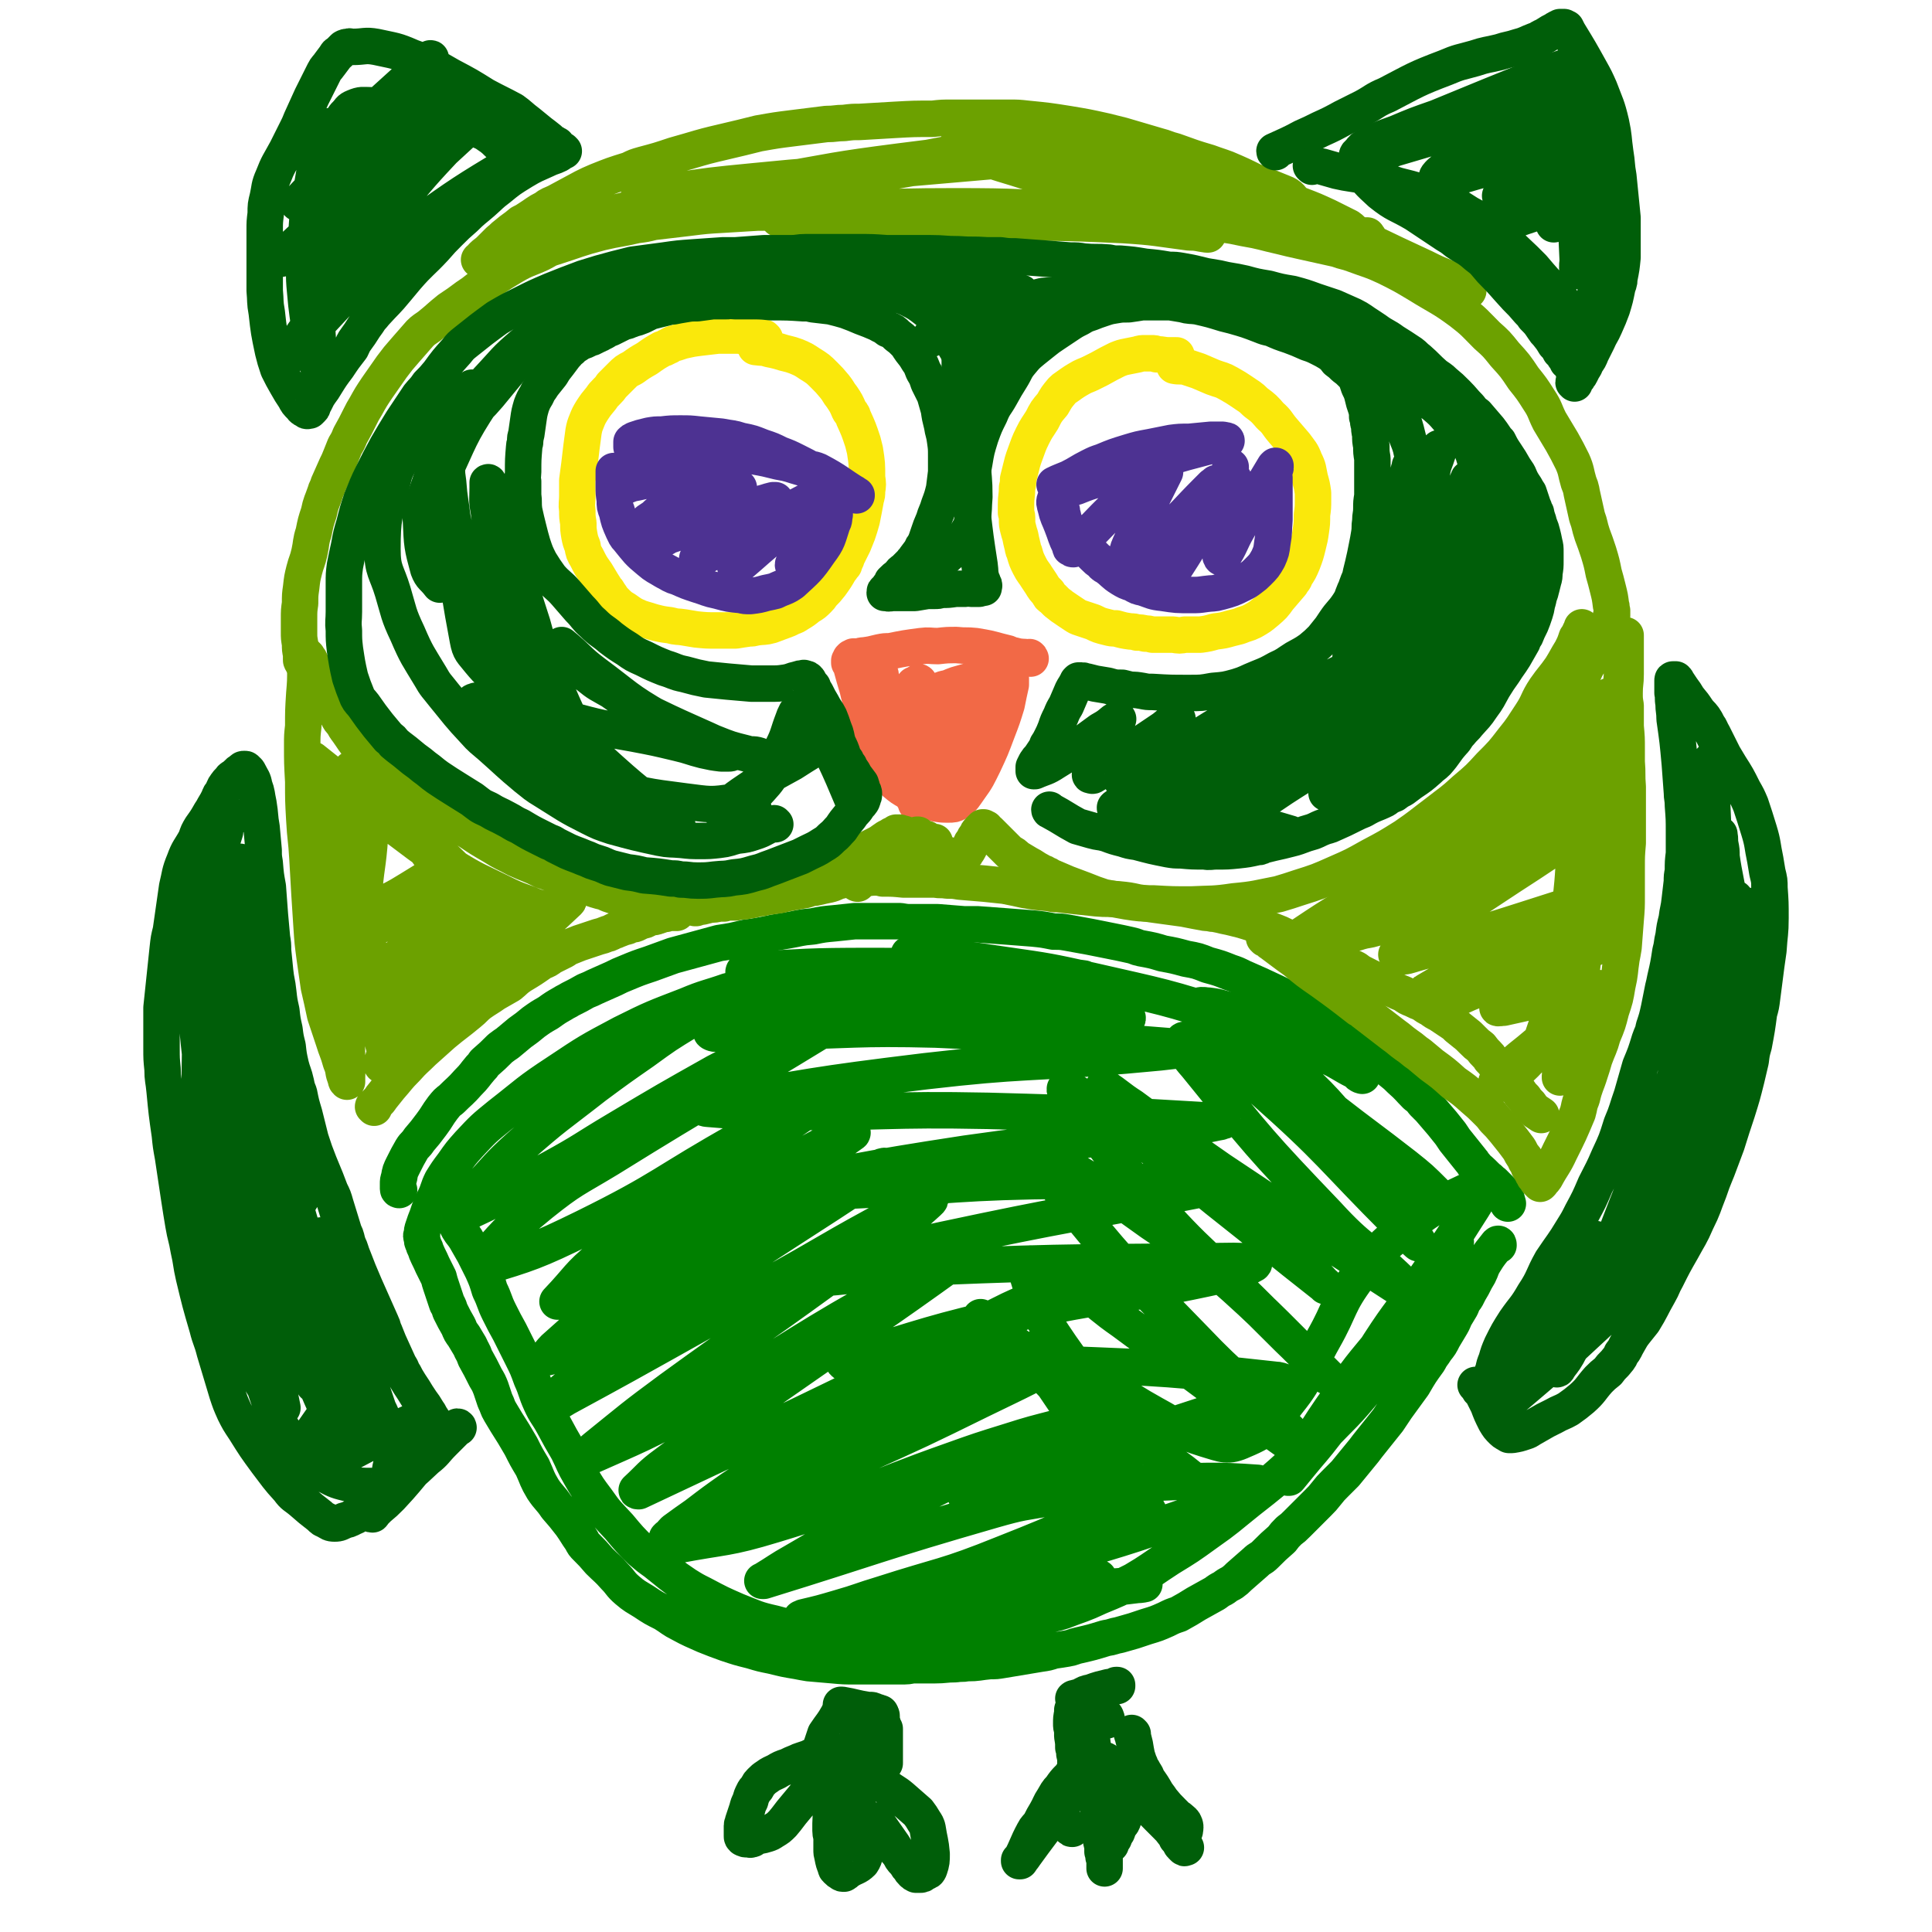
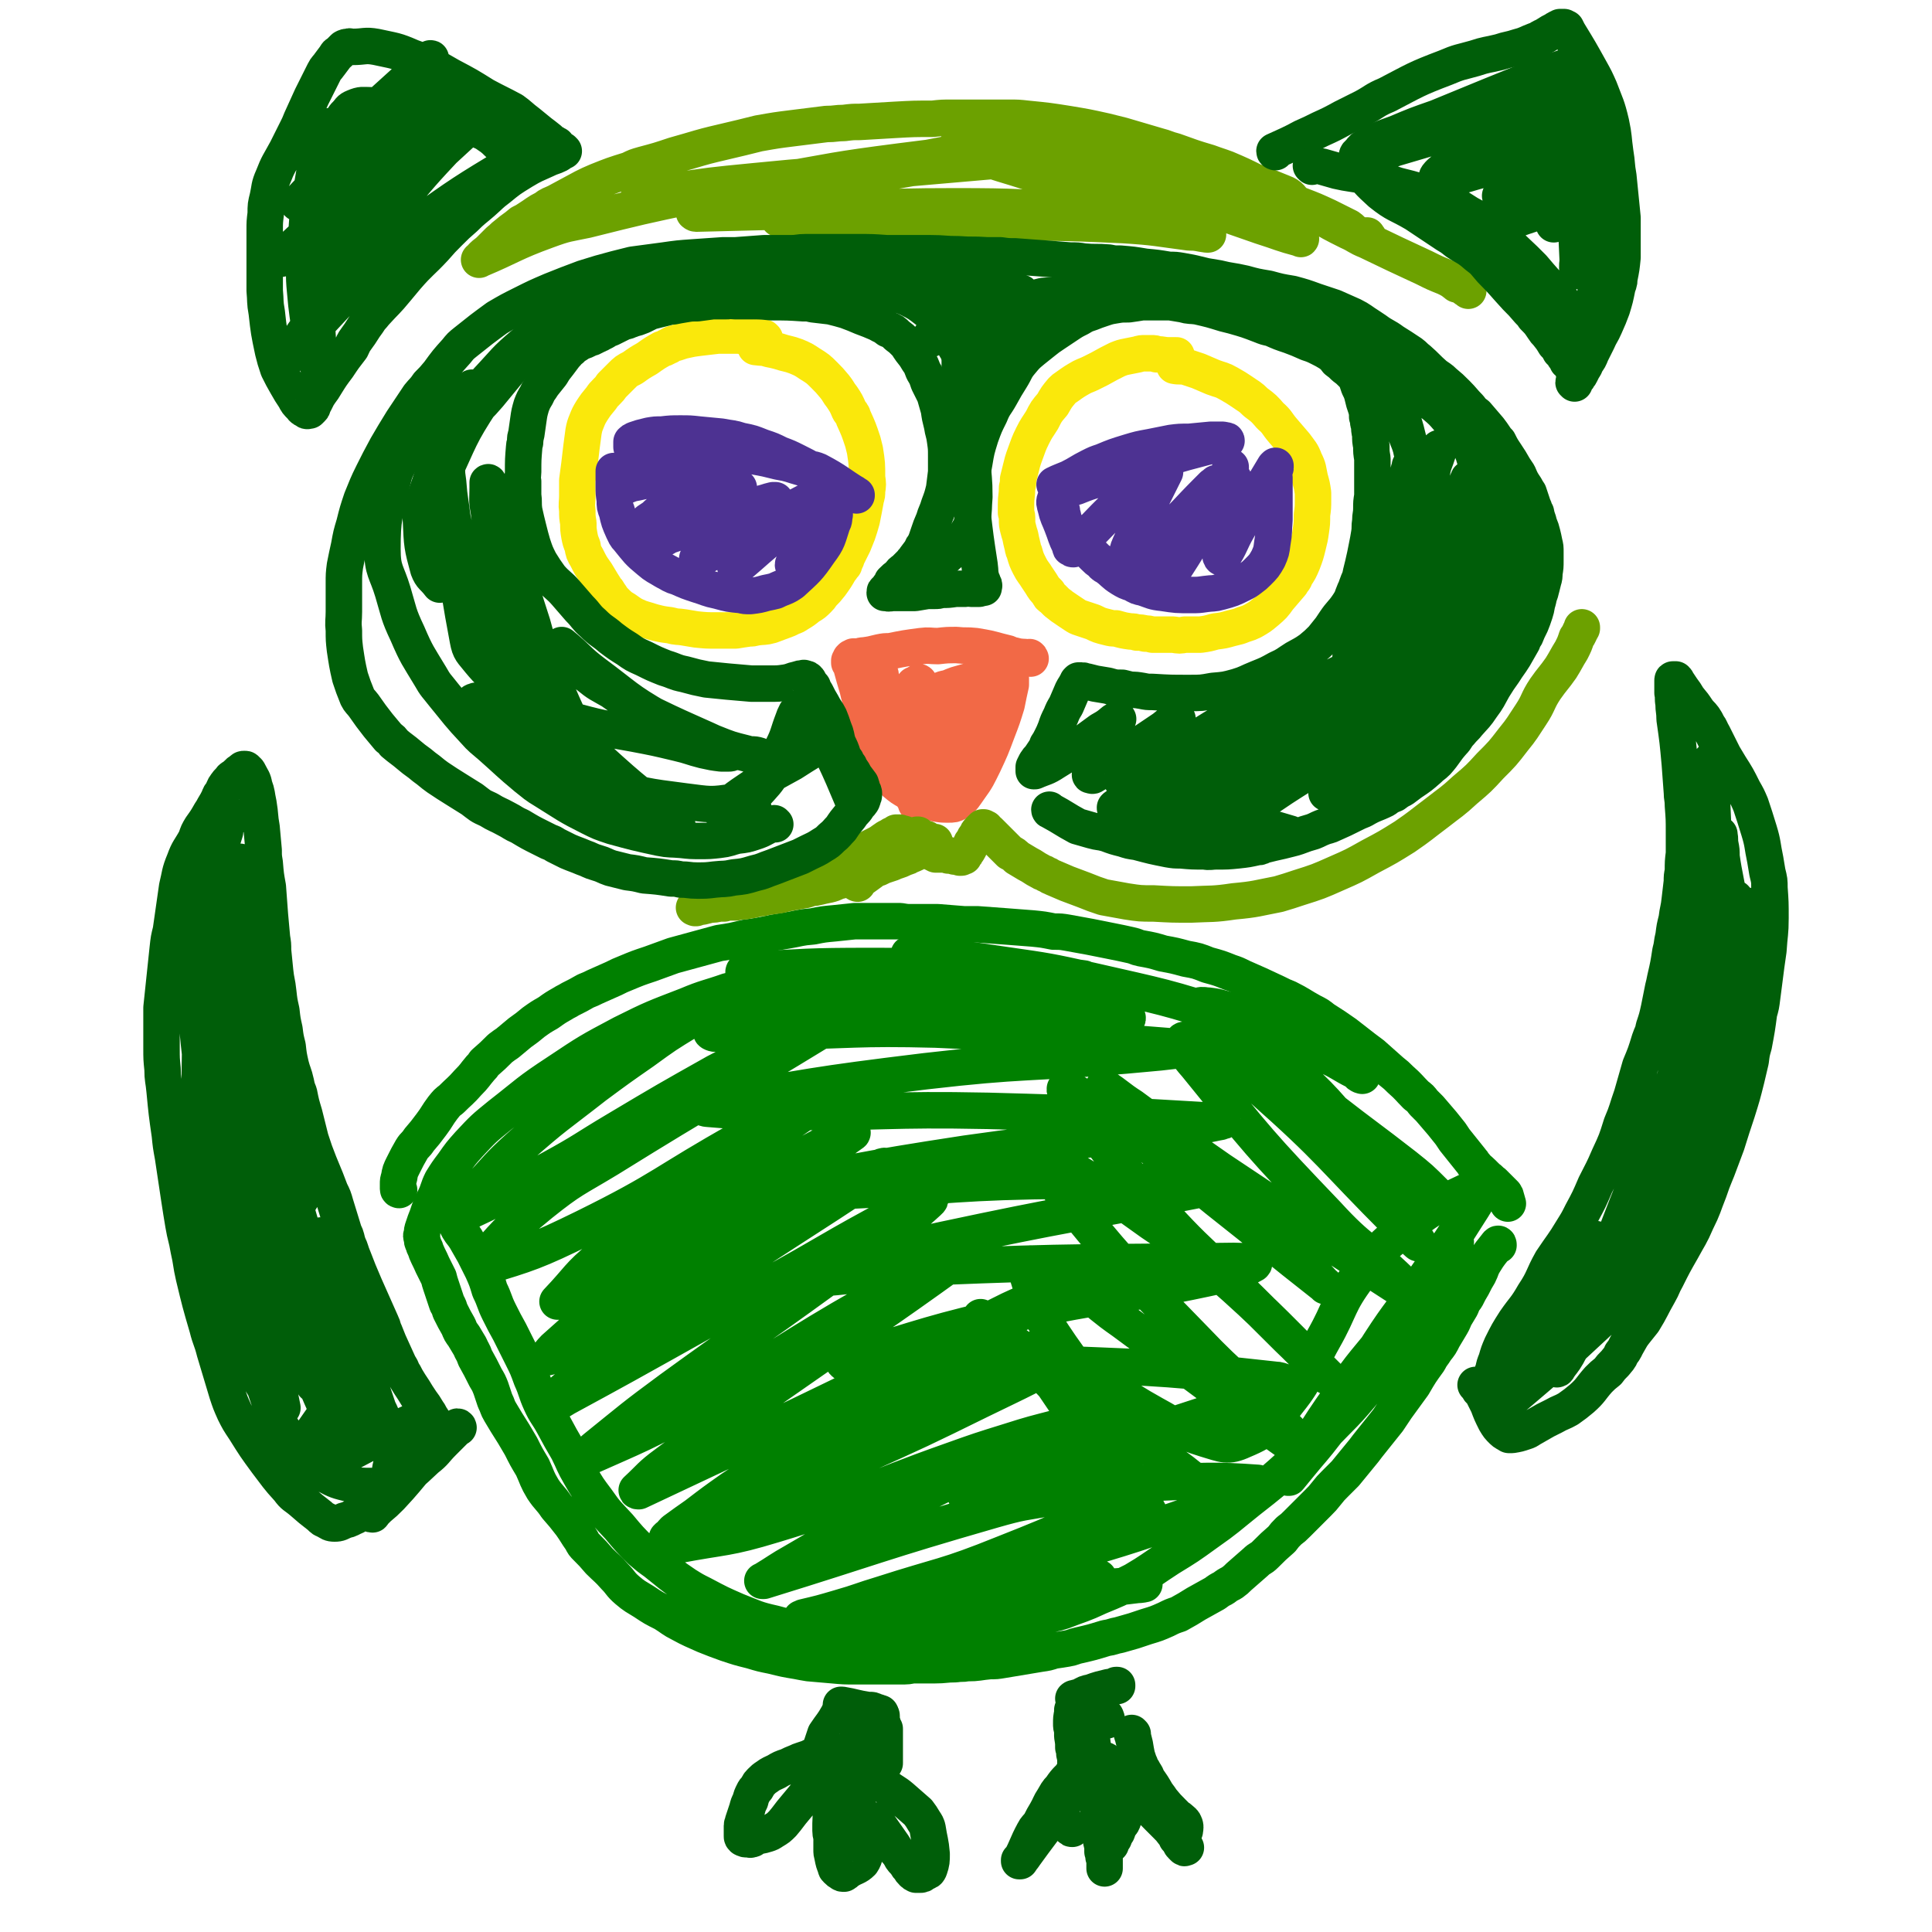
<svg xmlns="http://www.w3.org/2000/svg" viewBox="0 0 1854 1854" version="1.1">
  <g fill="none" stroke="#008000" stroke-width="35" stroke-linecap="round" stroke-linejoin="round">
    <path d="M383,1142c0,0 -1,0 -1,-1 0,0 0,0 0,-1 0,-2 0,-2 0,-4 0,-3 0,-3 1,-6 1,-6 1,-6 4,-12 4,-8 4,-8 8,-15 3,-5 4,-4 7,-9 6,-7 6,-7 12,-15 6,-8 5,-8 11,-16 4,-5 4,-5 8,-8 8,-8 9,-8 16,-16 7,-7 6,-7 12,-14 2,-2 2,-2 4,-5 8,-7 8,-7 15,-14 4,-3 4,-3 7,-5 6,-5 6,-5 12,-10 7,-5 7,-5 13,-10 7,-5 7,-5 14,-9 7,-5 7,-5 14,-9 3,-2 4,-2 7,-4 8,-4 8,-4 15,-8 5,-2 5,-2 9,-4 9,-4 9,-4 18,-8 6,-3 6,-3 11,-5 12,-5 12,-5 24,-9 11,-4 11,-4 22,-8 11,-3 11,-3 22,-6 11,-3 11,-3 22,-6 13,-2 13,-2 25,-5 14,-2 14,-2 28,-5 6,-1 6,-1 12,-2 12,-2 12,-3 25,-4 10,-2 10,-2 21,-3 9,-1 9,-1 19,-2 9,0 9,0 19,0 12,0 12,0 25,0 6,1 6,1 11,1 13,0 13,0 25,0 12,1 12,1 25,2 7,0 7,0 13,0 14,1 14,1 27,2 13,1 13,1 26,2 10,1 10,1 20,3 7,0 7,0 13,1 11,2 11,2 22,4 10,2 10,2 20,4 10,2 10,2 19,4 5,1 5,2 10,3 11,2 11,2 21,5 11,2 11,2 22,5 11,2 11,2 21,6 11,3 11,3 21,7 6,2 6,2 12,5 16,7 16,7 33,15 6,3 6,3 11,5 12,6 12,7 23,13 6,3 6,3 11,7 11,7 11,7 21,14 9,7 9,7 18,14 4,3 4,3 8,6 9,8 9,8 18,16 5,4 5,4 9,8 8,7 8,8 15,15 4,3 4,3 7,7 3,3 3,3 6,6 6,7 6,7 12,14 4,5 4,5 8,10 2,3 2,3 4,6 4,5 4,5 8,10 4,5 4,5 8,10 2,2 1,2 3,4 4,5 4,4 8,8 2,2 2,2 4,4 3,2 3,3 6,5 1,1 1,1 2,2 2,2 2,2 3,3 1,1 1,1 2,2 1,1 1,1 2,2 0,0 0,0 1,1 0,0 0,0 1,1 0,1 1,1 1,2 1,3 1,4 2,7 " />
    <path d="M1438,1195c0,-1 0,-2 -1,-1 -6,8 -7,8 -13,18 -3,5 -2,5 -5,11 -3,5 -3,5 -6,11 -3,5 -3,5 -6,11 -3,4 -3,4 -5,9 -3,5 -3,5 -6,10 -2,5 -2,5 -5,10 -3,5 -3,5 -6,10 -3,6 -3,6 -7,11 -3,5 -4,5 -7,11 -8,11 -8,11 -15,23 -8,11 -8,11 -16,22 -4,6 -4,6 -8,12 -8,10 -8,10 -16,20 -4,5 -4,5 -7,9 -9,11 -9,11 -18,22 -5,5 -5,5 -10,10 -4,4 -4,4 -8,9 -4,5 -4,5 -8,9 -10,10 -10,10 -20,20 -4,4 -4,4 -8,7 -4,4 -4,4 -7,8 -8,7 -8,7 -16,15 -4,4 -5,3 -9,7 -8,7 -8,7 -16,14 -3,3 -3,3 -7,6 -4,2 -4,2 -8,5 -4,2 -4,2 -8,5 -9,5 -9,5 -18,10 -8,5 -8,5 -17,10 -6,2 -6,2 -12,5 -9,4 -9,4 -19,7 -6,2 -6,2 -12,4 -7,2 -7,2 -14,4 -6,1 -6,2 -13,3 -13,4 -13,4 -26,7 -5,1 -5,2 -11,3 -6,1 -6,1 -13,2 -6,2 -6,2 -13,3 -18,3 -18,3 -36,6 -6,1 -6,1 -12,1 -11,1 -11,2 -22,2 -5,1 -5,0 -11,1 -10,0 -10,1 -20,1 -5,0 -5,0 -9,0 -5,0 -5,0 -10,0 -5,0 -5,1 -10,1 -9,0 -9,0 -17,0 -5,0 -5,0 -10,0 -10,0 -10,0 -21,0 -10,0 -10,0 -21,-1 -12,-1 -12,-1 -23,-2 -6,-1 -6,-1 -11,-2 -12,-2 -12,-2 -24,-5 -10,-2 -10,-2 -20,-5 -12,-3 -12,-3 -24,-7 -11,-4 -11,-4 -21,-8 -11,-5 -12,-5 -23,-11 -8,-4 -8,-5 -16,-10 -10,-5 -10,-5 -19,-11 -8,-5 -9,-5 -16,-11 -7,-6 -6,-7 -12,-13 -7,-8 -8,-8 -15,-15 -6,-7 -6,-7 -12,-13 -3,-3 -3,-3 -5,-7 -5,-7 -5,-8 -10,-15 -7,-9 -7,-9 -14,-17 -6,-9 -7,-8 -13,-17 -6,-10 -5,-10 -10,-21 -6,-10 -6,-10 -11,-20 -7,-12 -7,-12 -14,-23 -3,-5 -3,-5 -6,-10 -3,-5 -2,-5 -5,-11 -2,-6 -2,-6 -4,-12 -2,-5 -2,-5 -5,-10 -5,-10 -5,-10 -10,-19 -2,-6 -3,-6 -5,-11 -3,-5 -3,-5 -6,-10 -3,-4 -3,-4 -5,-9 -4,-7 -4,-7 -8,-15 -1,-3 -1,-4 -3,-7 -3,-9 -3,-9 -6,-18 -1,-3 -1,-3 -2,-7 -3,-6 -3,-6 -6,-12 -3,-7 -3,-6 -6,-13 -1,-4 -2,-4 -3,-8 -1,-2 -1,-2 -1,-5 -1,-2 -1,-2 0,-4 0,-3 0,-3 1,-6 2,-6 2,-6 4,-11 3,-9 3,-9 7,-17 4,-8 3,-9 7,-17 5,-8 5,-8 11,-16 7,-10 7,-10 15,-19 14,-15 14,-15 30,-28 27,-21 26,-22 55,-41 30,-20 30,-20 62,-37 30,-15 31,-15 62,-27 19,-8 20,-7 40,-14 6,-1 6,-2 12,-3 0,0 1,1 1,1 -24,15 -25,15 -50,30 -23,14 -23,14 -45,30 -23,16 -23,16 -46,33 -37,29 -38,28 -73,59 -21,19 -20,20 -39,40 -9,10 -10,10 -18,20 -1,3 -3,7 -1,6 42,-19 45,-22 88,-45 33,-18 32,-19 64,-38 47,-28 47,-28 95,-55 11,-6 11,-5 23,-10 36,-17 36,-17 73,-32 4,-2 6,-2 9,-2 0,0 0,2 -1,2 -103,63 -104,61 -207,125 -33,20 -35,19 -65,43 -28,23 -29,24 -53,51 -3,4 -6,11 -2,10 43,-13 50,-15 97,-38 77,-38 75,-43 150,-85 38,-20 38,-21 76,-40 4,-2 11,-4 8,-2 -53,38 -61,40 -120,83 -50,35 -51,33 -98,72 -23,19 -21,21 -42,43 0,0 1,0 1,0 17,-7 18,-5 34,-15 73,-44 71,-47 145,-92 43,-26 43,-26 88,-50 6,-3 19,-7 14,-4 -41,30 -54,35 -106,71 -63,44 -64,44 -125,90 -28,21 -28,22 -54,45 -3,3 -9,10 -5,8 27,-11 34,-15 67,-33 84,-49 83,-51 167,-101 42,-25 42,-24 84,-48 2,-1 6,-2 4,0 -91,61 -96,61 -190,126 -53,37 -53,37 -104,77 -14,11 -22,18 -26,24 -2,3 8,-2 14,-6 96,-52 95,-53 190,-105 64,-35 63,-37 127,-71 15,-7 39,-19 31,-12 -27,25 -49,38 -100,75 -73,53 -74,52 -147,105 -38,28 -37,28 -73,57 -5,4 -12,11 -8,9 47,-21 57,-24 110,-54 82,-45 80,-49 161,-95 39,-22 40,-22 80,-41 2,-1 7,-2 5,-1 -79,57 -83,58 -166,116 -57,40 -58,39 -114,81 -15,11 -15,13 -28,25 0,1 1,1 2,1 110,-52 110,-51 219,-104 69,-34 68,-36 137,-70 17,-8 42,-18 36,-13 -16,11 -40,23 -80,47 -42,25 -42,25 -83,50 -44,27 -44,27 -88,54 -26,16 -26,17 -52,34 -17,12 -17,12 -34,25 -10,7 -10,7 -21,15 -3,3 -3,4 -6,6 0,1 -1,1 -1,1 32,-17 32,-17 64,-33 57,-30 57,-31 114,-61 41,-21 41,-22 83,-40 49,-21 50,-21 100,-38 8,-2 22,-5 17,-1 -25,16 -37,21 -76,40 -59,29 -59,29 -119,56 -41,19 -42,16 -82,35 -43,19 -42,21 -83,42 -6,3 -7,3 -10,6 -1,1 0,1 1,1 47,-9 48,-6 94,-20 86,-26 84,-31 169,-61 28,-10 28,-10 57,-19 22,-7 23,-7 46,-13 1,-1 2,0 2,0 0,0 0,0 -1,0 -105,52 -105,51 -210,104 -22,11 -22,12 -43,24 -16,9 -16,10 -31,19 -1,0 0,0 1,0 0,0 -1,0 0,0 110,-34 109,-36 220,-68 28,-8 28,-7 57,-12 35,-6 35,-5 69,-9 5,0 5,0 10,1 2,1 5,2 3,3 -60,30 -63,33 -129,59 -57,23 -58,20 -117,39 -20,6 -20,7 -41,13 -17,5 -17,5 -34,9 -1,1 -3,1 -2,1 48,-8 50,-8 100,-15 63,-10 63,-10 125,-18 17,-2 17,-2 34,-4 13,-1 13,-1 26,-2 1,0 0,1 0,2 0,0 1,0 0,0 -60,14 -59,17 -120,28 -50,8 -51,6 -102,11 -22,2 -22,1 -44,1 -2,0 -6,0 -4,0 58,-8 62,-9 124,-16 64,-7 65,-5 129,-12 27,-3 27,-4 54,-7 3,0 9,-1 7,-1 -12,1 -18,2 -36,3 -57,4 -57,4 -114,8 -24,1 -24,2 -48,2 -4,0 -10,0 -7,-1 43,-16 49,-16 99,-31 69,-21 69,-19 138,-43 35,-12 35,-13 70,-28 4,-2 12,-6 7,-7 -42,-3 -50,-2 -100,0 -70,3 -70,6 -140,11 -20,1 -34,4 -40,1 -4,-1 10,-6 21,-10 106,-36 107,-34 213,-69 37,-12 46,-11 73,-25 5,-2 -4,-7 -11,-7 -101,-11 -102,-11 -204,-15 -48,-2 -48,0 -96,1 -52,1 -53,2 -105,1 -3,0 -4,-1 -6,-2 -2,-1 -4,-3 -2,-3 81,-24 83,-27 167,-46 89,-20 91,-14 180,-33 24,-5 36,-8 46,-14 3,-2 -10,-3 -19,-3 -145,2 -145,0 -291,6 -55,3 -54,7 -109,11 -9,0 -23,0 -17,-2 54,-16 68,-20 137,-35 122,-26 123,-24 245,-48 6,-1 7,-1 12,-3 1,0 0,-1 0,-1 -67,-3 -67,-6 -134,-5 -109,1 -109,5 -219,10 -42,2 -42,3 -84,4 -3,0 -10,-1 -7,-2 98,-19 105,-22 210,-38 98,-14 98,-10 196,-22 21,-3 21,-3 41,-7 4,-1 12,-2 8,-2 -104,-6 -112,-7 -224,-10 -98,-2 -98,2 -196,1 -36,0 -37,0 -73,-3 -3,0 -8,-3 -5,-3 102,-18 107,-20 214,-33 95,-11 96,-7 191,-15 32,-3 38,-3 64,-7 3,0 -4,-1 -8,-1 -118,-9 -118,-12 -237,-17 -78,-2 -78,1 -157,2 -27,1 -27,2 -54,2 -3,0 -6,-2 -4,-2 38,-5 42,-6 85,-8 96,-6 96,-6 193,-8 59,-2 59,0 117,1 2,0 5,2 4,2 -24,2 -27,2 -55,2 -84,0 -84,-1 -168,-3 -56,-1 -56,-2 -112,-3 -28,-1 -28,0 -56,0 -4,0 -4,0 -8,0 -1,0 -3,0 -2,0 82,-7 84,-7 167,-13 41,-3 41,-3 81,-6 47,-4 47,-4 94,-8 11,-1 25,-1 21,-2 -12,-1 -26,-1 -53,-2 -80,-1 -80,0 -161,-2 -44,0 -44,0 -88,-2 -14,-1 -15,-1 -27,-4 -2,0 -2,-2 0,-3 58,-3 60,-4 120,-4 60,0 60,1 121,4 34,2 34,4 69,7 7,1 7,1 15,1 0,0 0,0 0,0 -53,-7 -53,-8 -105,-15 -29,-3 -29,-2 -57,-6 -3,-1 -8,-3 -5,-2 40,3 45,3 91,10 42,6 42,6 83,15 70,16 70,15 138,37 45,14 45,16 88,35 15,7 14,8 28,15 1,1 1,1 2,1 1,2 1,2 3,3 1,0 2,1 1,0 -37,-23 -36,-28 -76,-49 -16,-8 -17,-4 -34,-8 -11,-4 -11,-4 -23,-7 -7,-2 -7,-2 -15,-3 -3,0 -5,-1 -8,0 0,0 1,0 1,1 62,49 62,49 124,98 36,28 36,27 72,55 15,12 15,12 29,26 2,2 2,3 2,5 0,1 -1,0 -2,0 -34,-27 -36,-25 -68,-54 -29,-25 -26,-28 -53,-54 -12,-12 -12,-12 -25,-23 -1,-1 -4,-3 -3,-2 17,25 18,27 37,53 32,42 34,40 67,82 14,17 13,18 26,36 2,2 4,6 3,5 -7,-6 -9,-10 -19,-19 -66,-66 -63,-69 -133,-131 -27,-24 -29,-22 -60,-40 -6,-4 -13,-7 -14,-4 0,6 4,13 13,23 60,74 60,75 126,144 32,35 36,31 70,64 8,7 15,15 14,16 -1,1 -9,-6 -18,-12 -85,-55 -85,-55 -169,-111 -43,-30 -43,-30 -85,-61 -14,-9 -13,-10 -27,-19 0,0 0,0 0,0 55,52 54,54 110,104 41,35 43,33 84,68 10,8 9,9 18,18 1,0 1,2 1,1 -51,-40 -52,-42 -104,-83 -49,-40 -49,-40 -100,-78 -20,-16 -21,-15 -42,-28 -2,-1 -5,-1 -4,1 37,51 37,55 80,104 50,57 54,54 107,107 27,27 27,27 54,53 5,5 14,14 10,10 -44,-42 -51,-53 -106,-101 -29,-25 -30,-24 -62,-46 -39,-28 -39,-28 -80,-53 -9,-6 -22,-15 -21,-9 2,14 9,27 27,48 54,66 56,65 116,127 39,41 42,38 82,79 13,13 13,14 24,29 1,1 1,3 0,2 -87,-62 -88,-64 -175,-128 -20,-14 -19,-15 -39,-30 -13,-9 -13,-9 -27,-18 -8,-4 -9,-6 -17,-7 -5,-1 -12,-1 -11,4 11,35 11,42 34,75 34,49 38,48 80,90 20,21 22,18 44,36 5,4 5,4 9,8 0,0 0,-1 0,-1 -63,-48 -64,-48 -126,-96 -32,-24 -32,-25 -64,-49 -10,-8 -10,-8 -20,-15 0,0 0,-1 0,-1 35,32 38,31 71,66 33,34 33,35 62,74 14,19 13,20 25,41 4,7 4,7 7,14 0,1 1,3 0,2 -10,-14 -12,-15 -23,-30 -36,-51 -37,-50 -72,-102 -10,-14 -10,-15 -17,-30 -1,-2 -1,-6 2,-5 19,7 22,8 42,20 35,20 33,23 69,43 24,13 24,16 50,24 17,5 21,8 36,1 24,-10 26,-15 43,-37 21,-26 17,-30 34,-60 17,-30 13,-33 34,-61 22,-28 23,-28 50,-50 22,-17 23,-16 48,-28 8,-4 9,-4 17,-6 1,0 3,1 2,3 -4,10 -5,11 -12,22 -20,32 -21,32 -43,64 -20,30 -22,29 -42,60 -18,28 -16,29 -34,58 -8,14 -8,14 -17,27 -13,17 -14,17 -27,33 -5,6 -5,6 -9,11 -1,0 -1,0 -1,0 25,-39 23,-40 50,-78 23,-34 25,-33 50,-65 18,-22 19,-21 36,-43 9,-12 8,-12 16,-25 2,-3 2,-3 4,-7 2,-3 2,-3 4,-7 0,0 0,-1 1,-1 0,0 0,0 -1,1 -9,21 -8,22 -19,42 -13,24 -13,24 -28,46 -17,25 -17,25 -36,49 -22,27 -23,26 -47,51 -11,12 -11,12 -24,22 -21,19 -21,19 -44,37 -20,16 -20,17 -40,31 -18,13 -18,13 -36,24 -17,11 -17,12 -34,22 -16,8 -16,8 -33,15 -17,8 -17,7 -35,14 -9,3 -9,2 -18,5 -16,4 -16,5 -32,8 -17,4 -17,4 -34,6 -18,3 -18,3 -36,4 -19,1 -19,1 -37,0 -21,0 -21,0 -42,-2 -20,-1 -20,-1 -41,-3 -19,-2 -19,-1 -37,-6 -18,-4 -18,-5 -36,-12 -16,-7 -16,-7 -33,-16 -8,-4 -8,-4 -16,-9 -15,-10 -15,-11 -29,-22 -7,-5 -7,-5 -14,-11 -11,-11 -11,-11 -21,-23 -11,-12 -12,-12 -21,-25 -9,-12 -9,-12 -16,-24 -7,-12 -6,-12 -12,-24 -7,-12 -7,-12 -14,-25 -6,-11 -7,-10 -12,-21 -5,-11 -4,-12 -9,-23 -4,-11 -4,-11 -9,-21 -6,-12 -6,-12 -12,-24 -5,-9 -5,-9 -10,-19 -5,-10 -4,-11 -9,-21 -3,-10 -3,-10 -7,-19 -4,-8 -4,-8 -8,-16 -4,-7 -4,-7 -8,-14 -3,-5 -4,-5 -7,-10 -2,-4 -2,-4 -4,-7 -2,-3 -2,-3 -3,-5 -1,-1 0,-1 -1,-2 0,-1 -1,-1 -1,-1 0,0 0,-1 0,-1 " />
  </g>
  <g fill="none" stroke="#F26946" stroke-width="35" stroke-linecap="round" stroke-linejoin="round">
    <path d="M989,632c0,-1 -1,-1 -1,-1 0,-1 0,0 0,0 -7,-1 -8,0 -15,-2 -3,0 -3,-1 -6,-2 -4,-1 -4,-1 -8,-2 -11,-3 -11,-3 -23,-5 -9,-1 -9,0 -18,-1 -9,0 -9,0 -18,1 -8,0 -8,-1 -16,0 -15,2 -15,2 -30,5 -5,0 -5,0 -10,1 -8,2 -8,2 -15,3 -2,0 -2,0 -4,1 -2,0 -2,0 -4,0 -1,0 -1,0 -1,0 0,0 0,0 -1,0 0,0 0,0 0,0 -1,1 -1,1 -2,1 0,0 0,0 0,1 -1,0 -1,0 -1,0 0,1 0,1 -1,2 0,1 0,1 0,2 1,1 2,1 2,2 1,1 0,1 0,2 3,11 3,11 6,21 2,9 2,8 5,17 1,4 1,4 2,9 1,4 1,4 2,8 2,4 1,4 3,8 2,10 2,10 6,19 1,3 1,3 2,6 3,6 3,7 7,12 4,6 4,6 9,11 6,5 6,5 13,9 5,3 5,3 10,6 8,3 8,3 16,5 6,1 6,1 12,1 5,0 5,0 9,-2 6,-5 6,-6 11,-13 8,-11 8,-12 14,-24 7,-15 7,-15 13,-31 5,-13 5,-13 9,-26 2,-10 2,-10 4,-19 0,-1 0,-1 0,-2 0,-2 0,-2 0,-3 0,-1 0,-1 0,-1 0,0 0,0 0,0 -1,0 -1,1 -1,1 -15,22 -16,22 -31,45 -4,6 -4,7 -7,14 -6,9 -6,9 -11,19 -3,3 -3,3 -5,7 0,1 0,1 -1,1 0,0 0,0 0,-1 1,-3 2,-3 2,-6 3,-16 3,-16 4,-32 2,-18 2,-19 3,-36 0,-1 -1,-1 -1,0 -15,32 -16,32 -30,64 -2,5 -2,5 -3,10 -1,5 -1,5 -2,9 -1,1 -1,2 -1,2 -1,-3 0,-4 -1,-8 0,-11 1,-11 0,-22 -1,-32 -1,-33 -3,-63 0,-1 -1,0 -1,0 -2,5 -3,5 -4,11 -7,34 -6,34 -11,69 -1,3 0,3 0,5 1,2 2,4 1,3 -1,-2 -2,-5 -3,-10 -2,-7 -2,-7 -4,-14 -7,-35 -7,-35 -15,-71 0,-1 0,-2 -1,-1 0,0 0,1 0,2 0,7 0,7 1,14 4,25 4,25 11,49 7,24 8,23 17,46 2,5 2,5 5,10 1,2 1,3 1,3 1,0 1,-1 1,-2 -2,-30 -2,-30 -3,-60 -1,-18 -1,-18 -1,-36 0,-6 1,-6 1,-12 0,-2 0,-2 0,-3 0,0 0,-1 0,-1 8,3 8,5 17,6 6,1 6,0 12,-2 6,-1 6,-2 12,-4 7,-2 7,-2 14,-4 2,0 2,0 4,-1 2,0 2,0 4,0 2,1 2,1 3,2 2,3 2,3 2,6 0,3 -1,3 -2,5 -5,15 -4,15 -9,30 -6,23 -6,23 -13,45 -2,7 -2,7 -4,14 -2,4 -2,4 -3,7 0,2 -1,2 -1,4 0,0 0,0 0,1 " />
  </g>
  <g fill="none" stroke="#FAE80B" stroke-width="35" stroke-linecap="round" stroke-linejoin="round">
    <path d="M734,325c0,0 0,0 -1,-1 -2,0 -2,0 -4,0 -3,-1 -3,0 -6,0 -7,-1 -7,-1 -14,-2 -7,0 -7,0 -13,0 -4,0 -4,0 -7,0 -9,1 -9,1 -17,2 -8,1 -8,1 -17,3 -3,1 -3,1 -6,2 -4,1 -4,1 -7,3 -3,1 -3,2 -7,3 -7,4 -7,4 -14,9 -7,4 -7,4 -14,9 -6,3 -6,3 -11,8 -4,4 -4,4 -9,9 -2,3 -2,3 -5,6 -3,3 -3,3 -5,6 -5,6 -5,6 -9,12 -3,5 -3,5 -5,10 -2,5 -2,5 -3,10 -1,8 -1,8 -2,15 -1,8 -1,8 -2,17 -1,7 -1,7 -2,15 0,8 0,8 0,15 0,7 -1,7 0,14 0,6 0,6 1,12 0,6 0,6 1,12 1,5 1,5 3,10 1,6 1,6 4,11 4,8 4,8 9,15 3,5 3,5 6,10 2,3 2,3 3,5 2,2 2,2 3,4 3,4 3,5 6,8 5,5 5,5 10,8 7,5 7,5 14,8 6,2 7,2 13,4 8,2 8,2 16,3 7,2 7,1 13,2 6,1 6,1 12,2 10,1 10,1 20,1 6,0 6,0 12,0 3,0 3,0 6,0 6,-1 6,-1 13,-2 3,0 3,0 7,-1 7,-1 7,0 14,-2 8,-3 8,-3 16,-6 2,-1 2,-1 4,-2 3,-1 3,-1 6,-3 5,-3 5,-3 10,-7 5,-3 5,-3 9,-7 2,-2 2,-2 4,-5 4,-4 4,-4 8,-9 5,-7 5,-7 9,-14 2,-2 2,-3 4,-5 1,-4 2,-4 3,-8 3,-6 3,-6 6,-12 2,-5 2,-5 4,-10 2,-6 2,-6 4,-13 2,-10 2,-10 4,-21 1,-3 1,-3 1,-7 1,-6 1,-6 0,-13 0,-13 0,-13 -2,-26 -1,-4 -1,-4 -2,-8 -4,-12 -4,-12 -9,-23 -1,-4 -2,-4 -4,-7 -3,-7 -3,-7 -7,-13 -4,-5 -3,-5 -7,-10 -5,-6 -5,-6 -10,-11 -6,-6 -6,-6 -14,-11 -6,-4 -6,-4 -13,-7 -8,-3 -8,-2 -17,-5 -4,-1 -4,-1 -9,-2 -6,-2 -6,-1 -13,-2 " />
    <path d="M1130,344c-1,-1 -1,-1 -1,-1 -1,-1 0,-2 0,-2 -3,0 -4,0 -7,0 -6,0 -6,-1 -12,-1 -2,-1 -2,-1 -5,-1 -3,0 -3,0 -6,0 -4,0 -4,0 -7,1 -5,1 -5,1 -10,2 -5,1 -5,1 -10,3 -8,4 -8,4 -17,9 -4,2 -4,2 -8,4 -4,2 -5,2 -9,4 -7,4 -7,4 -14,9 -3,2 -3,2 -5,4 -5,6 -5,6 -9,13 -6,7 -6,7 -10,15 -5,8 -5,7 -9,15 -4,8 -4,9 -7,17 -3,8 -3,9 -5,17 -1,4 -1,4 -2,8 0,4 0,4 -1,8 0,8 -1,8 -1,16 0,4 0,4 0,8 1,3 1,3 1,7 0,4 0,4 1,8 1,4 1,4 2,7 1,5 1,5 2,9 1,3 0,3 2,7 2,7 2,7 5,13 3,6 4,6 7,11 2,3 2,3 4,6 3,5 3,5 7,9 1,3 1,3 4,5 2,2 2,2 4,4 5,4 5,4 11,8 3,2 3,2 6,4 3,2 3,2 6,3 3,1 3,1 6,2 3,1 3,1 6,2 6,3 6,3 14,5 4,1 4,1 8,1 7,2 7,2 14,3 3,0 3,0 6,1 4,0 4,0 8,1 3,0 3,0 7,1 3,0 3,0 7,0 7,0 7,0 13,0 6,1 6,1 11,0 7,0 7,0 15,0 7,-1 7,-1 14,-3 8,-1 8,-1 15,-3 4,-1 4,-1 8,-2 7,-3 7,-2 13,-5 7,-4 7,-4 13,-9 7,-6 7,-6 12,-13 6,-7 6,-7 12,-14 2,-4 3,-3 4,-7 4,-6 4,-6 7,-13 3,-8 3,-8 5,-16 2,-8 2,-8 3,-15 1,-7 1,-7 1,-15 1,-7 1,-7 1,-15 0,-3 0,-3 0,-6 -1,-7 -1,-7 -3,-14 -2,-9 -1,-9 -5,-17 -3,-8 -4,-8 -9,-15 -6,-7 -6,-7 -12,-14 -6,-7 -5,-8 -12,-14 -6,-7 -6,-7 -14,-13 -6,-6 -6,-5 -13,-10 -6,-4 -6,-4 -13,-8 -7,-4 -7,-3 -15,-6 -7,-3 -7,-3 -14,-6 -6,-2 -6,-2 -12,-4 -5,-1 -6,0 -11,-1 " />
  </g>
  <g fill="none" stroke="#4D3292" stroke-width="35" stroke-linecap="round" stroke-linejoin="round">
    <path d="M619,449c0,0 0,0 -1,-1 -5,-7 -5,-7 -10,-15 -1,-2 -1,-2 -2,-4 0,-1 0,-1 0,-2 0,-1 0,-2 0,-3 1,-1 1,-1 3,-2 3,-1 3,-1 6,-2 4,-1 4,-1 8,-2 6,-1 6,-1 12,-1 9,-1 9,-1 18,-1 9,0 9,0 18,1 11,1 11,1 21,2 10,2 10,1 19,4 10,2 10,2 20,6 9,3 9,3 17,7 8,3 8,3 16,7 8,4 8,4 17,9 6,3 6,3 12,6 4,3 4,3 9,6 7,3 7,3 13,7 2,1 2,1 4,2 1,1 0,1 1,1 1,1 1,1 1,1 0,0 0,0 1,0 0,1 0,0 0,0 0,0 0,0 0,0 -18,-11 -18,-13 -37,-23 -7,-3 -7,-1 -15,-3 -11,-3 -11,-4 -23,-6 -12,-3 -12,-3 -23,-5 -12,-2 -12,-2 -24,-3 -10,0 -10,1 -19,2 -9,0 -9,-1 -17,1 -11,3 -11,3 -22,7 -16,6 -16,6 -31,12 -4,1 -4,2 -8,4 -3,1 -3,1 -5,3 -3,2 -3,3 -5,5 -1,0 -1,0 -1,0 0,1 0,1 0,1 1,0 1,0 1,0 1,0 1,0 1,0 3,-2 3,-3 7,-4 7,-3 7,-2 15,-4 16,-4 16,-4 31,-8 18,-4 18,-5 35,-9 7,-2 7,-1 15,-2 0,0 1,0 1,0 0,1 0,1 -1,1 -24,17 -24,17 -47,35 -7,5 -7,5 -13,10 -5,3 -5,3 -9,7 -3,2 -3,2 -6,4 -1,1 -1,1 -2,2 0,0 0,1 0,1 0,0 0,0 1,0 0,0 0,0 0,0 15,-6 15,-5 30,-11 16,-7 16,-7 32,-14 12,-5 12,-5 24,-10 1,0 1,0 1,0 1,0 1,0 1,0 0,0 0,0 0,1 -18,11 -18,12 -36,23 -10,6 -11,6 -21,12 -5,3 -5,3 -10,7 -2,1 -1,1 -3,3 -1,0 -1,0 -1,1 -1,0 0,0 0,1 0,0 0,0 0,0 1,0 0,-1 1,-1 37,-13 37,-13 75,-26 10,-4 10,-4 21,-7 3,-1 3,-1 7,-2 1,0 1,0 2,0 0,0 0,1 -1,1 0,0 0,0 0,0 -28,21 -28,21 -56,41 -9,7 -9,7 -17,13 -1,1 -1,1 -1,2 0,0 0,0 1,0 41,-22 40,-22 81,-44 16,-8 16,-8 31,-16 2,-1 5,-2 4,-1 -22,18 -25,19 -50,39 -9,7 -9,8 -18,15 -4,4 -4,4 -8,8 -3,2 -3,3 -4,6 -1,0 0,0 1,0 20,-17 20,-18 40,-34 16,-14 16,-14 33,-27 5,-3 6,-4 11,-6 1,0 3,1 2,2 -8,18 -9,19 -19,38 -3,7 -3,7 -7,13 -3,5 -3,5 -5,10 -1,1 -1,2 -1,2 0,0 1,0 1,-1 15,-21 15,-21 30,-42 4,-5 3,-5 7,-10 0,-1 0,-1 1,-2 0,0 1,1 1,1 0,1 0,1 0,2 0,2 0,2 0,4 -1,4 0,5 -2,8 -5,15 -4,16 -13,28 -11,16 -12,16 -26,29 -7,5 -8,4 -16,8 -4,1 -4,1 -9,2 -7,2 -7,2 -15,3 -5,0 -5,0 -9,-1 -11,-1 -11,-1 -22,-4 -10,-2 -10,-3 -20,-6 -9,-3 -9,-3 -18,-7 -7,-2 -7,-3 -13,-6 -8,-5 -8,-4 -15,-10 -11,-9 -11,-10 -20,-21 -3,-3 -3,-4 -5,-8 -4,-9 -4,-9 -6,-18 -2,-5 -2,-5 -2,-11 -1,-7 -1,-7 -1,-13 0,-5 0,-5 0,-9 0,-3 0,-3 0,-6 0,0 0,0 1,0 " />
    <path d="M1013,466c0,0 -1,-1 -1,-1 6,-3 7,-3 14,-6 10,-5 10,-6 20,-11 6,-3 6,-3 12,-5 12,-5 12,-5 25,-9 10,-3 10,-3 21,-5 10,-2 10,-2 20,-4 8,-1 8,-1 17,-1 11,-1 11,-1 21,-2 5,0 5,0 10,0 2,0 2,0 4,1 0,0 1,-1 1,0 0,0 0,0 0,0 -8,2 -8,2 -16,5 -23,6 -23,6 -47,13 -30,9 -30,10 -61,19 -10,3 -10,3 -20,7 -6,2 -6,1 -12,4 -5,3 -6,3 -8,7 -2,4 -1,5 0,9 2,9 3,9 6,17 4,10 3,10 8,20 0,2 0,2 1,2 1,1 1,1 2,1 22,-21 21,-22 43,-43 16,-14 16,-14 33,-27 5,-4 6,-3 11,-5 1,0 1,0 1,1 -7,14 -7,14 -14,28 -9,19 -10,18 -18,38 -3,7 -4,7 -4,15 -1,2 1,4 2,3 17,-9 18,-11 34,-25 21,-19 20,-20 40,-40 3,-3 3,-3 6,-6 2,-1 2,-1 3,-2 0,0 0,-1 0,0 -17,20 -17,21 -35,42 -9,10 -9,10 -18,20 -5,6 -5,6 -9,12 -2,2 -1,2 -3,4 0,0 0,1 0,1 0,0 0,1 0,1 0,-1 0,-1 1,-1 31,-32 31,-32 62,-64 7,-6 6,-7 13,-13 2,-3 2,-3 5,-6 1,0 1,0 1,0 0,0 0,0 0,0 -7,11 -8,11 -15,22 -14,19 -14,19 -28,39 -12,19 -12,19 -23,38 -1,0 -1,1 0,1 0,1 0,0 0,0 17,-27 17,-26 33,-53 14,-24 13,-25 26,-49 2,-3 2,-3 3,-7 1,-1 1,-2 1,-3 0,0 0,1 0,1 -2,10 -2,10 -4,20 -4,25 -4,25 -7,50 0,7 0,7 1,13 0,2 1,4 2,3 8,-12 7,-14 15,-28 14,-24 14,-24 29,-49 3,-5 3,-5 6,-10 1,-1 1,-1 1,-1 0,0 0,1 0,2 0,1 -1,1 -1,3 -1,3 0,3 0,6 0,21 0,21 0,41 -1,11 0,11 -2,22 -1,8 -1,8 -4,15 -4,7 -4,7 -10,13 -3,3 -3,3 -7,6 -4,3 -4,3 -8,5 -10,5 -10,5 -21,8 -7,2 -7,1 -14,2 -7,1 -7,1 -14,1 -14,0 -14,0 -27,-2 -10,-1 -10,-2 -19,-5 -5,-1 -5,-1 -10,-4 -6,-2 -6,-2 -11,-5 -8,-5 -7,-6 -14,-11 -4,-2 -3,-2 -6,-5 -3,-2 -3,-2 -6,-5 -4,-4 -4,-4 -9,-9 -4,-4 -4,-4 -8,-8 -2,-2 -2,-2 -4,-4 -3,-4 -3,-4 -5,-8 -3,-5 -3,-5 -4,-10 -1,-2 -1,-2 -1,-5 -1,-2 -1,-2 -2,-5 0,-1 0,-1 1,-1 0,0 0,0 0,-1 0,0 0,0 0,0 " />
  </g>
  <g fill="none" stroke="#6CA100" stroke-width="35" stroke-linecap="round" stroke-linejoin="round">
-     <path d="M359,1063c0,-1 -1,-1 -1,-1 0,-1 1,0 1,-1 1,-1 1,-1 2,-2 3,-3 3,-3 5,-6 4,-5 4,-5 8,-10 8,-9 7,-9 16,-18 8,-9 8,-8 16,-16 10,-9 10,-9 19,-17 12,-10 13,-10 25,-20 5,-4 5,-5 10,-9 7,-5 8,-5 15,-10 7,-4 7,-4 14,-8 5,-4 5,-5 11,-9 10,-6 10,-6 20,-13 5,-2 5,-2 9,-5 6,-3 6,-3 12,-6 3,-2 3,-2 5,-3 5,-2 5,-2 10,-4 3,-1 3,-1 6,-2 6,-2 6,-2 12,-4 4,-1 4,-1 9,-3 1,0 1,0 3,-1 2,-1 2,-1 4,-2 1,0 1,0 3,-1 5,-2 5,-2 9,-3 2,-1 2,-1 5,-2 2,0 2,0 4,-1 4,-2 4,-2 8,-3 4,-2 4,-2 8,-3 2,0 2,0 3,-1 2,0 2,0 4,-1 2,-1 2,-1 5,-1 2,-1 2,-1 4,-1 1,-1 1,0 2,0 0,0 0,0 1,0 0,0 0,0 1,0 0,0 0,0 0,0 1,0 1,0 1,0 0,0 0,0 0,0 1,0 1,0 1,0 0,0 1,0 0,0 0,0 0,0 0,0 0,0 0,0 -1,0 0,0 0,0 -1,0 0,0 0,0 -1,0 0,0 0,0 -1,0 -1,0 -1,0 -2,0 -1,0 -1,0 -2,-1 -3,0 -3,0 -6,-1 -6,-1 -6,-1 -11,-2 -4,-1 -4,-1 -8,-3 -7,-2 -7,-2 -14,-5 -9,-3 -9,-3 -18,-6 -6,-3 -6,-2 -12,-4 -12,-4 -12,-4 -24,-9 -14,-5 -14,-5 -28,-10 -12,-6 -12,-5 -25,-11 -11,-6 -11,-5 -22,-12 -12,-7 -12,-7 -24,-15 -12,-8 -11,-9 -22,-16 -12,-8 -13,-7 -25,-16 -10,-8 -10,-8 -20,-17 -11,-8 -11,-7 -21,-16 -9,-7 -9,-7 -16,-15 -6,-7 -6,-8 -11,-15 -3,-4 -3,-4 -5,-8 -3,-3 -3,-3 -5,-7 -4,-6 -4,-6 -7,-13 -3,-5 -3,-5 -6,-11 -2,-5 -2,-5 -5,-10 -1,-4 -1,-4 -3,-7 -1,-2 -1,-2 -2,-5 -1,-3 -2,-3 -3,-6 -1,-1 -1,-1 -1,-2 -1,-1 -1,-1 -2,-3 0,0 0,0 -1,-1 0,0 0,0 0,0 0,1 0,1 0,1 0,1 0,1 0,1 0,6 0,6 -1,11 0,12 0,12 -1,24 -1,16 -1,16 -1,31 -1,9 -1,9 -1,18 0,17 0,17 1,35 0,18 0,18 1,36 1,19 2,19 3,37 1,17 1,18 2,35 1,15 1,15 2,31 1,15 1,15 3,30 2,14 2,14 4,28 3,13 3,13 6,27 4,12 4,12 8,24 3,10 4,10 7,21 2,5 2,5 3,11 1,3 1,3 2,6 0,1 0,1 1,2 0,0 0,0 0,0 0,0 0,0 0,0 0,-2 0,-2 0,-4 0,-8 1,-8 0,-16 0,-11 0,-11 -1,-22 -2,-47 -3,-47 -5,-95 -1,-27 -2,-27 -2,-54 0,-23 -1,-24 1,-46 2,-22 3,-22 7,-44 1,-8 1,-9 4,-17 0,-1 0,-3 1,-2 17,18 17,20 35,40 12,13 11,13 24,26 22,21 22,20 45,40 8,7 8,7 16,14 10,8 10,8 20,15 3,3 8,7 5,5 -23,-22 -27,-26 -55,-53 -7,-6 -7,-6 -13,-13 -10,-10 -10,-10 -20,-21 -12,-13 -12,-13 -23,-26 -5,-5 -5,-5 -8,-10 -1,-1 -1,-2 -1,-1 21,28 21,29 43,58 10,13 9,14 20,27 13,17 13,16 26,33 4,5 4,6 8,11 0,1 0,1 1,1 0,0 0,0 0,0 -12,-13 -12,-14 -24,-26 -2,-2 -3,-4 -6,-3 -2,0 -1,2 -2,4 -6,13 -5,13 -10,26 -20,50 -20,50 -39,99 -6,16 -7,16 -12,31 -1,4 -3,8 -1,7 6,-3 9,-6 17,-14 51,-47 50,-48 101,-94 25,-23 25,-22 51,-43 4,-4 12,-9 9,-6 -19,18 -26,24 -53,47 -18,15 -18,15 -36,30 -19,16 -19,16 -39,32 -2,2 -2,2 -4,4 0,0 -2,1 -1,1 24,-19 26,-19 52,-40 19,-15 18,-15 37,-31 1,-1 4,-4 3,-3 -15,8 -18,10 -36,20 -36,19 -36,20 -72,39 -6,4 -6,4 -13,7 0,0 -1,0 0,0 23,-21 23,-21 47,-42 28,-24 28,-23 56,-47 2,-3 7,-6 5,-6 -8,2 -13,5 -24,10 -43,19 -42,20 -85,39 -6,3 -6,3 -13,5 0,0 0,0 0,0 36,-33 37,-32 73,-66 7,-7 8,-8 14,-15 1,-1 -1,-1 -1,0 -39,15 -39,15 -78,32 -7,3 -6,4 -13,7 -3,1 -7,4 -5,2 25,-21 34,-26 59,-48 2,-2 -4,1 -4,1 -1,-1 3,-4 2,-3 -2,1 -5,3 -9,5 -23,14 -23,15 -47,26 -4,3 -7,6 -10,3 -3,-3 -2,-6 -1,-13 2,-29 4,-29 6,-58 2,-20 2,-20 1,-39 0,-4 -2,-4 -4,-7 0,-1 0,-1 0,-1 -4,17 -5,17 -7,34 -2,23 -3,23 -2,46 3,37 4,38 11,75 5,27 6,27 12,55 1,9 1,9 3,18 1,9 1,9 1,18 1,2 1,3 0,4 0,0 0,0 -1,0 -14,-50 -16,-49 -28,-99 -10,-44 -7,-44 -18,-88 -6,-28 -8,-28 -15,-56 -4,-14 -4,-14 -7,-28 0,-2 0,-2 -1,-4 0,-1 0,-2 0,-2 23,18 24,20 48,39 12,10 11,11 24,20 30,22 29,23 61,43 24,15 25,14 51,27 14,7 15,6 29,12 6,2 7,1 12,5 2,2 1,3 2,5 " />
    <path d="M823,848c0,0 -1,0 -1,-1 9,-7 10,-7 20,-15 3,-3 3,-3 7,-6 5,-3 5,-3 9,-6 3,-2 3,-2 6,-4 3,-2 3,-2 5,-5 2,-1 2,-1 4,-3 1,-1 1,-1 3,-2 0,-1 0,-1 1,-2 0,-1 0,-1 1,-1 0,-1 0,-1 1,-1 0,0 0,0 0,0 1,0 1,0 1,-1 0,0 0,0 0,0 0,0 0,0 0,0 1,0 1,0 1,0 0,0 0,0 0,0 0,1 0,1 1,1 0,0 0,0 0,0 2,1 2,1 4,2 1,1 1,1 3,1 1,1 1,1 3,2 1,0 1,0 1,1 1,0 1,0 1,0 1,0 1,0 1,0 1,0 1,0 1,0 1,0 1,0 1,0 0,0 0,0 0,0 0,0 0,0 0,1 0,0 0,0 0,0 -7,4 -7,4 -14,7 -5,3 -5,3 -10,5 -3,2 -3,1 -7,3 -2,1 -2,1 -5,2 -3,1 -3,1 -5,2 -3,1 -3,1 -6,2 -3,1 -3,1 -7,3 -8,2 -8,2 -16,5 -4,1 -4,1 -8,3 -8,3 -8,3 -16,5 -4,2 -4,2 -8,3 -5,1 -5,1 -9,2 -4,1 -4,1 -7,1 -3,1 -3,1 -6,2 -6,1 -6,1 -11,2 -3,0 -3,1 -6,1 -4,1 -4,1 -8,2 -7,1 -7,1 -14,2 -3,1 -3,1 -6,1 -5,1 -5,2 -10,2 -3,1 -3,1 -6,1 -3,0 -3,0 -6,1 -3,0 -3,0 -6,0 -3,0 -3,0 -5,1 -2,0 -2,0 -5,0 -4,1 -4,1 -8,1 -4,1 -4,1 -8,2 -1,0 -1,0 -3,0 -1,1 -1,1 -3,1 0,1 0,0 -1,0 0,1 0,0 0,0 0,0 -1,0 -1,0 0,0 1,0 1,0 0,0 0,1 0,0 15,-3 15,-3 30,-6 4,-1 4,-2 8,-3 5,-1 5,-1 10,-3 6,-2 6,-1 12,-3 6,-1 6,-1 11,-3 4,-1 4,-1 8,-2 8,-3 8,-3 16,-6 8,-3 8,-3 17,-6 3,-2 3,-2 7,-3 5,-2 5,-2 11,-5 6,-3 5,-3 11,-5 7,-3 7,-3 14,-6 3,-1 3,-1 6,-3 6,-3 6,-3 12,-6 6,-3 5,-3 11,-7 2,-1 2,-1 4,-2 1,-1 1,-1 3,-1 1,-1 1,-1 2,-2 0,0 0,0 1,0 0,0 0,0 0,0 1,0 1,0 1,0 1,0 1,0 1,0 1,0 1,0 2,1 1,0 1,0 2,0 3,1 3,1 6,2 2,1 2,1 5,2 3,2 3,2 5,3 1,1 1,1 2,2 2,2 2,2 3,3 1,1 1,1 2,3 1,0 1,0 1,1 1,0 1,0 2,1 1,1 1,1 1,1 1,0 1,0 2,1 1,0 1,0 1,0 1,1 1,1 1,1 2,0 2,0 4,0 3,0 3,0 5,0 2,0 2,0 3,1 3,0 3,0 6,1 2,0 2,0 5,1 0,0 0,0 1,0 1,0 1,0 2,-1 1,0 0,0 1,0 1,-1 1,-1 1,-2 3,-4 3,-4 5,-8 1,-3 1,-3 3,-5 1,-3 1,-3 3,-5 1,-3 1,-3 3,-5 1,-1 1,-1 2,-2 0,0 0,0 1,-1 1,0 1,0 1,0 1,1 1,1 2,1 1,2 1,2 3,3 3,3 3,3 6,6 2,2 2,2 5,5 2,2 2,2 4,4 3,3 3,3 5,5 4,2 4,2 7,5 5,3 5,3 10,6 6,3 6,4 12,7 3,2 3,1 6,3 3,1 3,2 6,3 7,3 7,3 14,6 8,3 8,3 16,6 10,4 10,4 19,7 11,2 11,2 22,4 13,2 13,2 26,2 18,1 18,1 36,1 20,-1 21,0 41,-3 22,-2 22,-3 43,-7 10,-3 10,-3 19,-6 19,-6 19,-6 37,-14 16,-7 16,-7 32,-16 17,-9 17,-9 33,-19 16,-11 15,-11 31,-23 14,-11 14,-10 27,-22 13,-11 13,-11 24,-23 12,-12 12,-12 22,-25 9,-11 9,-12 17,-24 8,-12 6,-13 14,-25 7,-10 8,-10 15,-20 5,-8 5,-9 10,-17 3,-6 3,-6 5,-12 3,-4 2,-4 5,-9 0,0 0,0 0,-1 0,0 0,0 0,0 0,0 0,0 0,0 " />
-     <path d="M832,840c0,0 -1,-1 -1,-1 0,1 0,2 1,3 3,1 3,0 6,0 5,0 5,0 9,1 10,0 10,0 20,1 8,0 8,0 15,0 7,0 7,0 15,0 6,1 6,0 12,1 6,0 6,0 12,1 12,1 12,1 24,2 9,1 9,1 19,2 10,2 10,2 19,4 12,2 12,2 24,3 4,1 4,1 8,1 9,1 9,1 18,2 10,1 10,1 19,2 11,1 11,0 21,1 10,1 10,1 19,3 22,3 22,3 44,6 10,2 10,2 21,4 5,0 5,1 9,1 5,1 5,1 9,2 5,1 5,1 9,2 4,1 4,1 8,2 13,4 13,4 26,9 5,2 5,2 10,4 4,2 4,2 9,4 5,2 5,2 9,4 5,1 5,1 9,3 5,2 5,2 9,4 5,3 5,3 10,5 9,5 9,5 18,10 5,2 5,2 9,4 4,3 4,3 8,5 10,5 10,5 19,10 5,3 5,3 10,5 4,2 4,2 9,4 4,3 4,3 9,5 4,2 4,2 9,4 4,3 4,3 8,5 4,3 4,3 8,5 6,4 6,4 12,8 3,2 3,2 6,5 5,4 5,4 10,8 2,2 2,2 4,4 4,4 4,4 8,7 3,4 3,4 6,7 2,2 2,2 3,4 3,3 3,3 5,6 3,3 3,3 6,5 2,3 2,3 5,6 2,3 2,3 4,5 2,3 2,2 4,5 2,2 2,2 4,5 2,3 2,3 5,6 2,3 2,3 5,6 2,3 2,3 5,6 3,2 3,2 6,4 " />
-     <path d="M1214,901c0,-1 -1,-2 -1,-1 1,0 2,1 4,2 1,1 1,2 3,3 4,3 4,3 8,6 8,6 8,6 15,11 12,10 12,10 25,19 18,13 18,13 36,27 4,2 4,3 7,5 13,10 13,10 26,20 7,5 6,5 13,10 6,4 6,5 12,9 6,5 6,5 12,10 11,8 11,8 21,17 10,7 10,7 19,15 7,6 7,6 14,13 3,3 3,3 6,7 5,5 5,5 10,11 4,5 4,5 8,10 3,4 3,4 6,8 2,4 2,4 4,7 2,2 2,2 2,4 2,3 2,3 3,6 2,2 1,2 3,5 0,1 1,1 2,3 0,1 0,1 1,2 1,0 1,0 1,1 1,0 1,0 1,1 0,0 0,0 0,1 1,0 1,0 1,1 1,0 1,0 1,1 0,0 0,0 1,1 0,0 0,0 0,0 1,-1 1,-1 1,-1 2,-3 2,-2 4,-5 7,-13 8,-12 14,-25 9,-18 9,-18 17,-37 2,-7 1,-7 4,-14 3,-13 4,-12 8,-25 2,-6 2,-6 4,-13 4,-11 5,-11 8,-22 5,-12 5,-12 8,-24 4,-12 4,-12 6,-24 3,-13 2,-13 4,-26 1,-5 1,-5 2,-11 1,-13 1,-13 2,-26 1,-12 1,-12 1,-24 0,-13 0,-13 0,-26 0,-12 0,-12 1,-24 0,-13 0,-13 0,-26 0,-14 0,-14 0,-28 -1,-12 0,-12 -1,-24 0,-6 0,-6 0,-12 0,-11 0,-11 -1,-22 0,-10 0,-10 0,-20 -1,-6 -1,-6 -1,-12 0,-9 1,-9 1,-18 0,-7 0,-7 0,-14 0,-5 0,-5 0,-11 0,-4 0,-4 0,-8 0,-1 0,-1 0,-2 0,-1 0,-1 0,-2 0,0 0,-1 0,0 -1,6 0,6 -1,12 -4,31 -1,33 -9,63 -9,30 -11,30 -26,58 -17,28 -18,28 -39,54 -10,12 -11,11 -23,22 -22,17 -21,18 -44,34 -18,12 -18,10 -37,20 -10,6 -10,5 -20,10 -3,1 -3,2 -5,3 0,0 -1,0 -1,0 32,-36 32,-36 64,-72 19,-21 19,-21 38,-42 27,-30 26,-30 54,-60 10,-10 10,-9 20,-18 1,-1 2,-2 2,-2 -12,7 -13,8 -26,16 -57,39 -58,38 -113,79 -27,20 -26,21 -51,44 -11,10 -11,10 -22,22 -2,3 -2,3 -3,6 -1,1 -1,2 0,1 44,-28 44,-29 89,-58 17,-12 17,-14 35,-25 29,-19 30,-18 60,-36 5,-3 5,-3 9,-5 1,0 0,0 0,1 -64,39 -64,40 -129,79 -45,28 -45,27 -90,54 -21,13 -21,13 -42,27 -2,1 -2,2 -3,4 0,0 0,-1 0,-1 69,-27 70,-27 138,-55 48,-19 48,-21 96,-39 14,-5 15,-5 30,-8 1,0 2,1 1,1 -43,30 -45,30 -90,60 -34,22 -35,21 -68,44 -8,6 -8,7 -14,13 0,1 1,2 2,2 8,0 9,-1 16,-3 33,-9 33,-10 66,-20 62,-19 93,-31 125,-37 11,-2 -20,11 -40,21 -52,27 -53,26 -105,53 -18,9 -18,9 -35,19 -1,0 -1,1 0,1 39,-13 40,-13 80,-28 30,-11 29,-12 59,-23 3,-1 8,-2 7,-1 -3,2 -7,4 -15,8 -45,23 -45,23 -91,45 -11,5 -11,5 -21,9 0,0 -1,0 -1,0 52,-21 52,-22 105,-43 32,-12 32,-12 64,-25 0,0 0,1 0,1 0,0 0,0 0,0 -37,21 -37,20 -73,40 -21,12 -21,12 -41,25 -3,3 -5,5 -5,7 0,1 3,0 6,0 14,-3 13,-3 27,-6 17,-4 17,-4 34,-6 16,-3 37,-11 32,-4 -13,19 -34,28 -68,57 -15,12 -15,12 -29,26 -2,2 -3,3 -3,5 0,1 2,2 3,1 14,-11 16,-10 29,-24 8,-10 9,-11 13,-23 10,-29 10,-29 16,-59 6,-34 5,-34 10,-68 4,-32 2,-32 6,-64 4,-32 2,-33 8,-64 5,-25 7,-25 15,-49 3,-9 3,-9 7,-18 0,-2 0,-2 1,-3 0,0 0,0 0,0 0,0 -1,0 -1,1 -5,42 -6,41 -10,83 -4,39 -3,40 -6,79 -2,35 -2,35 -6,70 -3,31 -3,31 -8,61 -2,10 -2,10 -4,19 -4,17 -4,17 -8,33 -1,6 -1,6 -3,13 0,3 -1,3 -1,5 0,1 0,1 0,2 0,0 0,0 0,0 1,-3 2,-3 3,-7 2,-8 2,-8 3,-17 9,-55 10,-55 17,-111 8,-57 9,-57 14,-114 3,-26 2,-27 1,-53 -1,-15 -2,-15 -4,-29 -1,-4 -1,-4 -3,-8 0,-1 0,-1 -1,-1 -7,14 -6,16 -15,30 -23,35 -22,36 -49,67 -23,29 -25,28 -52,53 -10,9 -11,9 -23,17 -16,10 -16,10 -34,19 -12,5 -12,4 -24,8 -4,1 -4,1 -8,2 -7,2 -7,2 -13,3 -4,1 -4,1 -7,2 -2,0 -2,0 -5,1 -3,0 -3,0 -5,1 0,0 -1,0 -1,0 26,-19 27,-18 52,-38 15,-11 15,-12 28,-25 22,-21 22,-21 43,-44 16,-17 16,-17 31,-36 12,-14 11,-15 23,-30 10,-14 10,-15 21,-29 8,-11 9,-10 16,-21 5,-8 4,-9 8,-17 4,-6 4,-6 7,-12 3,-7 4,-7 7,-13 4,-7 4,-7 7,-14 3,-5 3,-6 6,-11 2,-4 2,-4 4,-8 1,-2 1,-2 1,-4 1,-1 1,-1 1,-2 0,-1 0,-1 0,-1 0,-1 0,-1 0,-1 0,0 0,0 1,0 0,0 0,0 0,0 0,0 0,0 0,0 0,-1 0,-1 0,-1 0,0 0,0 0,-1 0,0 0,0 0,-1 0,-1 0,-1 0,-2 -1,-3 0,-3 -1,-5 -1,-8 -1,-8 -3,-16 -2,-8 -2,-8 -4,-15 -2,-10 -2,-10 -5,-20 -3,-9 -3,-9 -6,-17 -3,-9 -2,-9 -5,-17 -2,-9 -2,-9 -4,-18 -2,-8 -1,-8 -4,-15 -3,-10 -2,-11 -6,-20 -5,-10 -5,-10 -10,-19 -6,-10 -6,-10 -12,-20 -5,-10 -4,-11 -10,-20 -7,-11 -7,-11 -15,-21 -8,-12 -8,-12 -18,-23 -8,-10 -8,-10 -17,-18 -12,-12 -12,-13 -25,-23 -19,-14 -20,-13 -41,-26 -15,-9 -15,-9 -31,-17 -15,-7 -15,-6 -31,-12 -8,-3 -8,-2 -16,-5 -18,-4 -18,-4 -36,-8 -9,-2 -9,-2 -17,-4 -18,-4 -18,-5 -36,-8 -18,-4 -18,-3 -37,-6 -19,-3 -19,-3 -38,-5 -19,-2 -19,-2 -38,-4 -9,0 -9,0 -19,-1 -21,0 -21,-1 -41,-1 -11,-1 -11,-1 -22,-1 -20,0 -20,0 -40,0 -19,-1 -19,-1 -37,-1 -18,-1 -18,0 -36,0 -9,0 -9,0 -18,0 -9,0 -9,0 -18,0 -18,1 -18,0 -35,1 -18,0 -18,0 -36,1 -17,1 -17,1 -34,1 -9,1 -9,1 -18,1 -16,1 -16,1 -33,2 -17,1 -17,1 -33,3 -17,2 -17,2 -34,4 -8,2 -8,2 -16,3 -17,4 -17,3 -34,7 -23,6 -23,7 -45,14 -7,2 -7,3 -13,6 -13,6 -14,5 -26,12 -17,10 -17,11 -34,22 -5,4 -5,4 -11,8 -8,6 -8,6 -17,12 -10,8 -9,8 -19,16 -4,3 -5,3 -9,7 -7,8 -7,8 -14,16 -7,8 -7,8 -13,16 -7,10 -7,10 -14,20 -6,9 -6,9 -11,18 -3,5 -3,5 -5,9 -5,10 -5,10 -10,19 -2,5 -2,5 -5,10 -2,5 -2,5 -4,10 -2,5 -2,5 -4,9 -4,9 -4,9 -8,18 -1,4 -2,4 -3,8 -3,9 -4,9 -6,19 -3,9 -3,9 -5,19 -3,9 -2,10 -4,19 -2,9 -3,9 -5,17 -2,8 -2,8 -3,17 -1,7 -1,7 -1,15 -1,7 -1,7 -1,15 0,6 0,6 0,13 0,5 0,5 1,11 0,5 0,5 1,10 0,2 0,2 0,3 0,1 0,1 0,2 0,1 0,1 1,2 0,1 0,1 1,1 " />
    <path d="M1409,279c0,0 0,0 -1,-1 0,0 0,0 0,0 -2,-1 -2,-1 -3,-2 -3,-2 -3,-2 -7,-3 -5,-4 -5,-4 -11,-7 -10,-4 -10,-4 -20,-9 -28,-13 -28,-13 -55,-26 -10,-4 -9,-5 -18,-9 -16,-8 -16,-8 -31,-17 -15,-7 -15,-8 -30,-15 -14,-8 -14,-8 -28,-15 -14,-7 -14,-7 -28,-13 -8,-3 -9,-3 -17,-6 -17,-5 -16,-5 -33,-11 -8,-2 -8,-3 -16,-5 -17,-5 -17,-5 -34,-10 -8,-2 -8,-2 -16,-4 -18,-4 -18,-4 -36,-7 -19,-3 -19,-3 -39,-5 -9,-1 -9,-1 -18,-1 -17,0 -17,0 -35,0 -10,0 -10,0 -19,0 -10,0 -10,0 -19,1 -18,0 -18,0 -36,1 -17,1 -17,1 -34,2 -7,0 -7,0 -15,1 -8,0 -8,1 -17,1 -8,1 -8,1 -16,2 -8,1 -8,1 -16,2 -16,2 -16,2 -33,5 -16,4 -16,4 -33,8 -17,4 -17,4 -34,9 -7,2 -7,2 -14,4 -15,5 -15,5 -30,9 -7,2 -7,2 -13,5 -16,5 -16,5 -31,11 -7,3 -7,3 -13,6 -13,7 -13,7 -26,14 -6,3 -6,2 -11,6 -8,4 -8,5 -16,10 -3,2 -3,2 -7,4 -7,6 -7,5 -14,11 -4,3 -3,3 -7,6 -2,2 -2,2 -5,5 -2,2 -2,2 -4,4 -3,3 -4,3 -7,6 -1,1 -1,1 -1,2 -1,0 -3,2 -2,1 31,-13 32,-16 65,-28 19,-7 19,-6 38,-10 52,-13 52,-13 104,-24 36,-7 36,-6 72,-12 62,-11 62,-12 124,-20 47,-6 47,-6 95,-9 22,-2 22,-1 44,-1 5,0 5,1 9,2 1,0 1,0 1,0 -15,3 -15,3 -31,5 -69,6 -69,6 -138,12 -60,5 -60,4 -120,10 -41,4 -41,4 -81,10 -15,3 -17,4 -30,8 -1,0 1,1 2,1 91,-12 91,-10 181,-24 79,-12 78,-16 157,-28 38,-6 38,-6 76,-10 5,0 12,0 9,1 -37,8 -44,8 -88,16 -76,14 -76,13 -151,27 -50,10 -50,10 -99,21 -16,3 -18,4 -33,8 0,0 1,1 2,1 40,-1 40,-1 80,-2 84,-2 84,-5 168,-5 62,0 62,1 124,5 28,1 28,2 56,4 4,1 11,2 8,2 -43,-1 -51,-2 -101,-2 -38,-1 -38,-1 -77,0 -32,0 -32,0 -64,1 -44,1 -44,1 -88,2 -10,0 -10,0 -19,0 -4,0 -10,0 -7,0 12,1 19,2 38,3 83,1 83,-1 166,0 63,1 63,0 126,3 32,2 32,3 63,7 9,0 9,1 17,2 1,0 2,0 1,0 -14,-6 -15,-8 -31,-13 -67,-23 -67,-23 -135,-45 -31,-10 -31,-9 -62,-20 -6,-3 -9,-5 -12,-8 -1,0 2,0 5,0 11,1 11,2 22,4 52,10 52,8 104,21 80,20 80,21 159,45 17,6 16,7 31,15 5,2 5,2 8,5 1,0 0,1 0,0 -19,-5 -19,-6 -38,-12 -41,-14 -41,-15 -82,-29 -30,-10 -30,-9 -59,-20 -8,-3 -10,-3 -15,-8 -1,-1 1,-2 2,-2 10,-2 11,-2 21,-1 46,3 47,1 92,9 32,6 32,7 62,19 8,3 7,5 13,11 3,2 3,2 5,4 1,0 2,2 2,1 -35,-16 -36,-18 -72,-34 -8,-4 -8,-3 -16,-6 -4,-1 -9,-3 -7,-2 6,2 12,5 23,9 34,15 34,15 69,29 13,5 13,5 26,11 10,5 10,5 20,10 3,2 3,3 6,5 2,1 2,1 3,2 1,1 1,1 2,1 1,0 1,0 1,0 1,0 1,0 2,0 1,0 1,0 2,0 1,0 2,0 2,0 1,1 1,1 1,2 " />
  </g>
  <g fill="none" stroke="#005E09" stroke-width="35" stroke-linecap="round" stroke-linejoin="round">
    <path d="M806,1646c-1,0 -1,-1 -1,-1 -1,0 0,0 -1,1 -5,9 -6,9 -12,18 -1,3 -1,3 -2,6 -1,3 -1,3 -2,6 -1,2 -1,2 -2,4 0,1 0,1 -1,3 0,1 0,1 -1,1 0,0 0,0 0,0 -1,1 -1,1 -2,1 -1,0 -1,0 -2,0 -2,1 -2,1 -4,2 -3,1 -3,1 -6,2 -3,1 -3,1 -5,2 -5,2 -5,2 -9,4 -6,2 -6,2 -11,5 -4,2 -5,2 -9,5 -3,2 -3,2 -6,5 -3,3 -2,3 -4,6 -2,2 -2,2 -3,4 -2,4 -2,4 -3,8 -2,4 -2,4 -3,8 -1,3 -1,3 -2,6 -1,3 -1,3 -2,6 0,2 -1,2 -1,4 0,2 0,2 0,4 0,1 0,1 0,2 0,2 0,2 0,4 0,1 0,1 1,2 0,0 0,0 0,0 2,1 2,1 4,1 1,0 1,0 2,0 1,0 1,1 2,0 2,0 2,-1 4,-2 5,-2 5,-1 11,-3 3,-1 3,-1 6,-3 5,-3 5,-3 9,-7 6,-7 6,-8 12,-15 5,-6 5,-6 10,-12 7,-8 8,-7 14,-15 4,-3 4,-3 7,-7 2,-2 2,-2 3,-3 1,-1 1,-1 1,-2 1,0 1,0 1,-1 1,0 1,0 1,0 0,0 0,0 0,0 0,1 0,1 0,1 0,2 0,2 0,4 0,2 -1,2 -1,4 -1,23 -1,23 -2,46 0,4 0,4 0,7 0,4 1,4 1,7 0,5 0,5 0,11 0,3 0,3 1,7 1,5 1,5 3,10 0,1 0,1 1,2 2,2 2,2 4,3 1,1 1,1 3,1 2,-1 2,-2 4,-3 6,-4 8,-3 13,-8 4,-6 2,-7 4,-14 2,-7 1,-7 3,-13 1,-5 1,-5 3,-9 0,-2 0,-2 1,-3 0,-1 1,-1 1,-1 2,1 2,2 4,4 7,10 7,10 14,20 2,3 2,4 5,7 2,3 2,3 3,5 2,3 3,3 5,6 1,2 1,2 3,4 1,2 1,2 3,4 1,1 1,1 3,2 1,0 1,0 3,0 3,0 3,0 5,-2 3,-1 4,-1 5,-4 2,-6 2,-7 2,-14 -1,-12 -2,-12 -4,-25 -1,-3 -1,-3 -3,-6 -3,-5 -3,-5 -6,-9 -8,-7 -8,-7 -16,-14 -7,-6 -8,-5 -15,-11 -6,-5 -6,-5 -12,-10 -3,-4 -3,-4 -5,-8 -5,-7 -5,-7 -9,-15 -2,-4 -1,-4 -2,-7 -1,-1 -1,-1 -1,-1 0,2 0,2 0,5 0,12 0,12 0,24 0,15 0,15 -1,29 0,5 0,5 -1,10 0,2 0,2 0,4 0,1 0,1 0,1 1,-2 2,-2 2,-5 3,-17 2,-17 5,-34 3,-23 3,-23 8,-46 0,-2 0,-2 1,-3 0,-2 0,-2 0,-4 0,0 0,0 0,0 0,0 0,0 0,0 0,-1 1,-1 1,0 3,12 3,12 6,24 1,3 1,3 2,6 1,2 1,2 1,5 0,1 0,1 0,2 1,0 1,0 1,1 0,0 0,0 1,0 0,0 0,0 0,0 1,0 1,0 2,0 0,-3 0,-3 0,-6 0,-11 0,-11 0,-21 0,-2 0,-2 0,-4 0,-1 0,-1 0,-2 0,-1 -1,-1 -1,-2 -1,-2 -1,-2 -1,-3 -1,-2 -1,-2 -1,-3 0,-2 0,-2 0,-3 0,0 0,0 0,-1 0,-1 0,-1 -1,-1 0,-1 0,-1 0,-1 -1,-1 -1,-1 -1,-1 0,0 0,0 -1,0 " />
    <path d="M819,1647c0,0 -1,0 -1,-1 -1,0 -1,0 -1,-1 -2,-2 -2,-2 -4,-3 -2,-3 -2,-3 -4,-5 -1,-1 -1,-1 -2,-1 0,0 0,0 0,0 0,0 0,0 1,0 12,2 12,3 25,5 1,0 1,0 2,0 2,0 2,0 4,1 3,1 3,1 6,2 " />
    <path d="M1031,1631c0,0 -1,-1 -1,-1 1,-1 2,0 3,-1 2,0 2,-1 4,-1 5,-3 5,-3 10,-4 8,-3 9,-3 17,-5 2,0 2,0 5,-1 0,0 0,0 1,0 1,-1 1,-1 1,-1 1,0 1,0 1,0 0,0 0,0 0,1 " />
    <path d="M1042,1629c0,0 -1,-1 -1,-1 0,0 1,0 1,1 2,11 2,11 4,23 1,6 1,6 1,11 1,8 1,8 2,15 0,6 0,6 1,11 0,6 0,6 1,12 0,7 0,7 1,14 0,6 1,6 1,12 1,9 1,9 1,17 1,5 1,5 1,9 1,8 1,8 2,15 1,3 1,3 1,5 0,2 0,2 0,4 1,2 1,2 1,5 1,1 1,1 1,2 0,1 0,1 0,1 0,1 0,1 0,1 0,0 0,0 0,1 0,0 0,0 0,1 0,1 0,1 0,2 0,0 0,0 0,1 0,0 0,0 0,1 0,0 0,0 0,1 " />
    <path d="M1038,1712c0,0 -1,-1 -1,-1 -1,1 0,1 -1,2 -1,2 -1,2 -3,3 -3,3 -3,3 -6,6 -3,3 -3,4 -6,7 -2,3 -2,2 -4,5 -8,11 -8,11 -16,22 -9,12 -9,12 -17,23 -2,3 -2,3 -4,5 0,1 0,1 -1,1 0,0 0,1 0,1 0,0 -1,0 -1,0 0,0 0,0 0,0 0,0 0,-1 0,-1 0,0 1,0 1,0 7,-13 6,-14 13,-27 2,-4 3,-4 6,-8 3,-6 3,-6 6,-11 4,-7 3,-7 7,-13 3,-5 3,-6 7,-10 6,-9 7,-8 14,-16 2,-2 1,-2 3,-5 2,-2 2,-1 4,-3 0,0 0,-1 1,-1 0,0 0,1 0,1 0,0 0,0 0,0 " />
    <path d="M1061,1690c0,0 -1,-1 -1,-1 0,0 1,0 1,1 2,1 2,1 3,2 2,3 3,2 5,5 4,4 4,4 8,9 9,9 8,10 17,19 8,9 8,9 17,18 4,4 4,4 8,8 4,4 4,4 7,8 2,2 2,2 3,5 2,2 2,2 3,4 1,2 1,2 2,3 1,1 1,1 1,1 1,1 1,1 1,1 1,1 1,0 2,0 0,0 0,0 0,0 " />
    <path d="M1087,1718c0,0 0,-1 -1,-1 -1,0 -2,0 -2,1 -2,5 -1,6 -2,11 0,6 0,6 -2,11 -1,3 -1,3 -2,6 -1,3 -1,3 -3,5 -2,4 -2,4 -3,7 -2,3 -2,3 -3,6 -2,3 -2,3 -3,5 0,1 0,1 0,1 " />
    <path d="M1026,1753c0,0 -1,-1 -1,-1 0,0 1,1 2,2 1,1 1,1 2,1 " />
    <path d="M1027,1713c0,0 -1,-1 -1,-1 0,-1 1,-1 1,-2 1,-1 1,-2 2,-3 1,-5 1,-5 2,-9 1,-2 1,-2 1,-4 0,-2 0,-2 0,-3 0,-4 0,-4 -1,-8 0,-3 0,-3 -1,-6 0,-5 0,-5 -1,-11 0,-3 0,-3 0,-6 -1,-3 -1,-3 -1,-6 0,-5 0,-5 1,-10 0,-2 0,-2 0,-3 0,-1 1,0 1,-1 " />
    <path d="M1059,1647c0,0 -1,-1 -1,-1 1,0 2,0 3,1 1,2 1,2 1,4 " />
    <path d="M1087,1664c0,0 -1,-1 -1,-1 0,1 1,2 1,3 1,4 1,4 2,8 1,6 1,6 2,11 1,3 1,3 2,6 1,2 1,2 2,5 2,3 2,3 3,5 2,3 2,3 3,6 5,7 5,7 9,14 3,4 3,4 5,7 5,6 5,6 10,11 2,2 2,2 4,4 2,2 2,1 4,3 2,2 3,2 4,5 1,3 0,4 0,6 " />
    <path d="M1417,1330c0,-1 -1,-1 -1,-1 0,0 1,0 1,1 1,1 1,1 2,3 1,2 2,1 3,3 3,6 3,6 6,12 3,8 3,8 7,16 3,5 3,5 7,9 2,2 3,2 6,4 1,0 1,0 3,0 6,-1 6,-1 12,-3 3,-1 3,-1 6,-3 7,-4 7,-4 14,-8 4,-2 4,-2 8,-4 7,-4 7,-3 14,-7 7,-5 7,-5 13,-10 9,-8 8,-9 16,-18 4,-4 4,-4 9,-8 3,-4 3,-4 7,-8 3,-4 4,-4 6,-9 4,-5 3,-5 6,-10 3,-5 3,-6 7,-11 4,-5 4,-5 8,-10 8,-13 7,-13 15,-27 4,-7 3,-7 7,-14 7,-14 7,-14 15,-28 7,-13 8,-13 14,-27 7,-14 6,-14 12,-29 5,-15 6,-15 11,-29 3,-8 3,-8 6,-16 5,-16 5,-16 10,-31 5,-16 5,-16 9,-32 2,-8 2,-9 4,-17 1,-8 1,-8 3,-15 3,-16 3,-16 5,-31 2,-7 2,-7 3,-15 2,-15 2,-15 4,-31 1,-7 1,-7 2,-14 1,-16 2,-16 2,-31 0,-15 0,-15 -1,-29 0,-7 0,-7 -2,-15 -1,-6 -1,-6 -2,-12 -3,-14 -2,-15 -6,-28 -4,-13 -4,-13 -8,-25 -3,-7 -3,-7 -7,-14 -6,-12 -6,-12 -13,-23 -3,-5 -3,-5 -6,-10 -5,-10 -5,-10 -10,-20 -3,-5 -2,-5 -5,-9 -2,-4 -2,-4 -4,-7 -3,-4 -3,-3 -6,-7 -4,-6 -4,-6 -9,-12 -3,-5 -3,-5 -6,-9 -2,-3 -2,-3 -4,-6 -1,-2 -1,-2 -2,-3 -1,0 -1,0 -1,0 -1,0 -1,0 -1,0 -1,0 -1,0 -1,1 0,0 0,0 0,1 0,0 0,0 0,1 0,0 0,0 0,0 0,0 0,0 0,0 0,1 0,1 0,1 0,1 0,1 0,1 0,1 0,1 0,1 0,3 0,4 0,7 0,0 0,-1 0,0 1,4 0,5 1,10 0,7 1,7 1,15 3,21 3,21 5,43 1,13 1,13 2,27 0,6 1,6 1,13 1,13 1,13 1,25 0,11 0,11 0,21 -1,8 -1,8 -1,17 -1,5 -1,5 -1,10 -1,9 -1,9 -2,17 -1,10 -2,10 -3,19 -2,8 -2,8 -3,16 -2,8 -1,8 -3,15 -2,13 -2,13 -5,26 -1,5 -1,5 -2,9 -2,10 -2,10 -4,20 -2,9 -2,9 -5,18 -1,6 -2,6 -4,12 -4,13 -4,13 -9,25 -4,14 -4,14 -8,28 -5,14 -4,14 -10,28 -5,16 -5,16 -12,31 -6,14 -6,13 -13,27 -6,14 -6,14 -13,27 -4,8 -4,8 -9,16 -9,15 -10,15 -20,30 -9,16 -7,17 -17,32 -8,14 -9,13 -18,26 -7,11 -7,11 -13,23 -3,7 -3,7 -5,14 -2,5 -2,5 -3,10 -1,2 -1,2 -1,5 0,0 0,1 0,1 0,0 0,0 1,0 27,-37 27,-36 54,-73 17,-22 16,-23 33,-45 5,-7 5,-7 10,-13 1,-1 1,-1 1,-1 0,0 0,0 0,0 -20,38 -19,39 -41,76 -15,27 -16,26 -32,52 -8,12 -8,12 -15,25 -2,2 -2,3 -2,5 0,1 2,2 3,1 48,-41 49,-41 95,-84 7,-7 6,-9 12,-17 2,-3 1,-3 4,-6 7,-10 8,-10 15,-20 1,-1 1,-1 2,-2 0,0 0,0 0,0 0,0 0,0 -1,0 -17,19 -18,19 -34,39 -18,20 -18,20 -34,42 -5,6 -4,6 -8,12 -1,1 -1,1 -1,2 0,0 1,0 1,-1 4,-6 5,-6 9,-13 26,-49 26,-49 52,-98 16,-28 16,-28 31,-57 5,-9 5,-9 11,-19 0,-1 0,-1 1,-3 0,0 0,-1 0,-1 -21,32 -22,33 -43,65 -23,34 -22,34 -44,68 -11,16 -11,16 -21,33 -2,3 -2,3 -3,7 0,0 1,0 1,0 35,-59 39,-57 69,-117 28,-58 23,-60 47,-121 19,-48 20,-47 38,-96 12,-29 12,-29 22,-58 5,-16 5,-16 9,-32 1,-1 1,-3 1,-2 -25,64 -26,66 -52,132 -22,57 -23,57 -45,114 -17,42 -17,42 -33,84 -8,23 -8,23 -17,47 -1,3 -1,3 -2,6 0,2 -1,5 0,4 12,-26 14,-28 25,-57 22,-61 21,-62 42,-123 26,-75 25,-75 51,-149 9,-28 10,-27 19,-55 1,-4 1,-4 2,-9 0,0 0,-1 0,-1 -11,50 -11,51 -21,101 -6,29 -6,29 -13,59 -6,23 -7,23 -14,46 -10,39 -9,39 -19,78 -3,13 -4,12 -6,25 -3,13 -3,14 -3,26 0,2 2,6 3,4 18,-31 22,-33 35,-69 18,-49 16,-50 26,-101 8,-33 7,-34 11,-68 2,-20 2,-20 1,-40 -2,-30 -3,-30 -6,-60 -3,-21 -4,-20 -7,-41 0,-6 0,-6 -1,-11 -1,-5 0,-5 -1,-10 0,0 0,-1 0,0 0,36 0,37 -1,74 0,19 0,19 0,37 0,39 0,39 0,78 0,5 0,5 0,10 0,3 0,8 -1,6 -1,-7 -1,-12 -2,-24 0,-50 1,-50 0,-99 0,-34 0,-34 -1,-67 -1,-22 -1,-22 -2,-45 0,-15 -1,-15 -1,-29 0,-5 0,-5 0,-10 0,-1 0,-1 0,-2 0,0 0,-1 0,0 0,31 1,32 0,64 0,11 0,11 -1,21 -2,16 -2,16 -3,32 -2,15 -1,15 -3,30 -3,28 -4,28 -8,56 -3,24 -4,23 -7,47 -2,14 -1,14 -2,28 -1,6 -1,6 0,11 0,1 0,3 0,2 3,-13 3,-15 6,-30 3,-18 3,-18 6,-35 3,-26 3,-26 5,-51 2,-21 2,-21 3,-42 1,-21 1,-21 1,-42 0,-18 0,-18 0,-36 0,-6 0,-6 0,-11 0,-7 0,-7 0,-13 0,-1 0,-1 0,-2 0,-1 0,-1 0,-1 0,-1 0,-1 0,-1 " />
    <path d="M440,1370c0,0 0,-1 -1,-1 -1,1 -1,1 -2,3 -2,2 -2,2 -4,4 -4,4 -4,4 -8,8 -8,8 -7,9 -16,16 -16,15 -16,15 -34,29 -16,14 -17,13 -34,26 -5,2 -5,3 -10,4 -5,2 -5,3 -10,3 -4,0 -5,-1 -8,-3 -3,-1 -3,-1 -6,-4 -9,-7 -9,-7 -17,-14 -7,-6 -8,-5 -13,-12 -11,-12 -11,-13 -21,-26 -11,-15 -11,-15 -21,-31 -6,-9 -6,-9 -10,-17 -4,-9 -4,-9 -7,-18 -6,-20 -6,-20 -12,-40 -3,-12 -4,-11 -7,-23 -7,-24 -7,-24 -13,-49 -3,-13 -2,-13 -5,-26 -2,-12 -3,-12 -5,-24 -2,-12 -2,-12 -4,-25 -3,-20 -3,-20 -6,-40 -2,-11 -2,-11 -3,-21 -3,-21 -3,-21 -5,-42 -1,-11 -2,-11 -2,-21 -1,-10 -1,-10 -1,-20 0,-19 0,-19 0,-39 1,-10 1,-10 2,-19 2,-19 2,-19 4,-38 1,-9 1,-9 3,-17 2,-14 2,-14 4,-28 1,-7 1,-7 2,-14 3,-12 2,-13 7,-25 4,-11 5,-10 11,-21 2,-6 2,-6 5,-11 5,-7 5,-7 9,-14 2,-3 2,-3 3,-5 3,-5 3,-5 5,-9 1,-3 1,-3 3,-5 2,-4 1,-4 4,-8 2,-3 3,-3 5,-6 1,-1 2,-1 3,-2 2,-2 2,-2 4,-3 0,-1 0,-1 1,-1 1,-1 1,0 1,-1 1,0 1,0 1,-1 0,0 0,0 1,0 0,0 0,0 0,0 0,-1 0,-1 1,-1 0,0 0,0 1,0 0,0 0,0 0,0 1,0 1,0 1,1 2,1 2,1 3,3 3,6 4,6 5,12 3,8 2,8 4,17 2,12 1,12 3,23 1,11 1,11 2,22 0,6 0,6 1,12 1,12 1,12 3,23 1,13 1,13 2,27 1,11 1,11 2,22 1,6 1,6 1,12 1,10 1,10 2,20 1,10 2,10 3,20 1,9 1,9 3,18 1,9 1,9 3,18 1,8 1,8 3,16 1,9 1,9 3,18 2,8 3,8 5,17 1,5 1,5 3,10 2,10 2,10 5,20 3,12 3,12 6,24 2,6 2,6 4,12 7,19 8,19 15,38 3,6 3,6 5,13 4,13 4,13 8,26 3,6 2,6 4,12 3,6 2,6 5,13 5,13 5,13 11,27 8,18 8,18 16,36 2,4 1,4 3,8 2,5 2,5 4,10 5,11 5,11 10,22 2,3 2,3 3,6 2,3 2,3 4,7 3,5 3,5 7,11 3,5 3,5 7,11 3,4 3,4 6,9 3,4 2,4 5,8 2,4 2,4 4,7 1,2 1,2 3,5 0,0 0,0 0,1 1,0 1,0 1,1 1,0 1,0 1,1 0,0 0,0 0,1 0,1 0,1 0,1 -2,3 -2,3 -4,5 -8,11 -8,11 -18,21 -13,15 -13,16 -27,31 -6,6 -6,6 -12,11 -3,3 -3,3 -5,5 0,1 -1,2 -1,1 14,-23 15,-24 29,-48 12,-21 13,-21 24,-43 0,-1 0,-2 -1,-2 -2,0 -2,-1 -4,0 -35,16 -35,16 -69,34 -16,8 -16,9 -31,19 -3,1 -3,1 -5,2 -1,0 -2,1 -2,0 7,-12 8,-13 16,-26 12,-20 12,-20 24,-41 2,-3 2,-3 4,-7 0,0 -1,0 -1,0 0,0 0,0 0,0 -18,14 -18,14 -35,28 -3,2 -6,6 -5,4 16,-23 19,-27 39,-53 10,-12 10,-12 20,-24 0,-1 0,-1 1,-2 0,-1 0,-1 -1,-1 -22,13 -22,13 -45,26 -7,5 -6,5 -13,10 -1,0 -1,0 -1,-1 0,0 0,0 0,-1 19,-32 20,-32 38,-65 3,-6 3,-7 4,-12 0,-1 -1,-1 -2,-1 -28,10 -28,11 -56,22 -7,2 -7,3 -14,6 0,0 0,-1 0,-2 13,-29 14,-29 27,-59 6,-14 7,-14 11,-28 1,-2 -1,-3 -2,-2 -23,11 -23,12 -45,25 -8,4 -7,5 -14,9 -1,0 -1,1 -1,0 12,-20 12,-20 24,-41 16,-27 18,-27 32,-54 2,-3 4,-8 1,-7 -18,6 -21,9 -42,20 -18,9 -18,10 -36,20 -2,1 -5,3 -4,1 17,-31 20,-33 40,-65 4,-7 5,-7 8,-14 1,-2 1,-5 -1,-5 -7,1 -9,4 -18,9 -18,9 -18,10 -36,19 -1,1 -3,2 -3,1 0,-1 2,-3 4,-5 16,-30 17,-30 33,-61 1,-2 1,-5 -1,-5 -6,0 -8,3 -16,7 -14,6 -14,7 -28,12 0,0 -1,-1 -1,-2 6,-20 7,-20 13,-41 7,-27 10,-27 14,-53 2,-19 1,-20 -1,-39 0,-9 -1,-9 -3,-18 -4,-17 -5,-17 -8,-33 -3,-12 -3,-12 -4,-24 -1,-9 -1,-9 -1,-17 -1,-6 0,-6 0,-11 0,-2 0,-2 0,-3 0,-1 0,-1 0,-1 -1,7 -1,8 -1,15 0,36 -2,36 2,72 2,28 4,28 10,56 7,31 9,30 16,61 8,30 7,30 14,61 6,29 6,29 14,57 3,15 4,15 8,29 10,29 9,29 20,58 5,13 6,12 11,25 5,9 5,9 9,18 5,9 5,9 9,19 1,1 1,2 2,3 1,0 2,2 1,1 -18,-53 -22,-53 -39,-108 -14,-47 -12,-48 -23,-96 -3,-16 -3,-16 -5,-32 -6,-40 -5,-40 -10,-80 -4,-27 -5,-27 -8,-55 -3,-18 -3,-18 -5,-37 -2,-13 -2,-13 -3,-26 -1,-6 -1,-6 -1,-11 -1,-6 -1,-6 -3,-12 0,-1 0,-1 -1,-1 -1,0 -2,0 -3,2 -3,5 -3,5 -5,12 -9,28 -9,29 -16,58 -6,25 -7,25 -10,50 -4,31 -4,31 -4,62 -1,55 0,55 3,109 1,16 1,16 3,31 5,36 5,36 12,71 2,12 2,12 6,23 5,18 5,18 13,35 9,22 8,23 20,43 8,14 9,13 19,26 1,1 1,1 2,2 0,0 1,0 1,0 -15,-76 -18,-76 -31,-153 -11,-58 -10,-58 -16,-117 -4,-48 -2,-49 -5,-98 -1,-25 0,-25 -1,-50 -1,-2 -1,-2 -1,-4 0,-1 -1,-1 -1,-1 0,0 0,0 0,1 0,5 0,5 0,10 1,8 2,8 3,16 8,54 7,54 16,107 11,61 9,62 23,122 13,54 14,54 30,106 5,16 6,16 12,31 8,19 8,19 17,39 2,4 2,4 4,8 0,2 0,2 1,4 1,1 1,1 1,2 0,0 1,0 1,0 -22,-56 -22,-56 -43,-112 -7,-20 -7,-20 -13,-40 -2,-8 -2,-8 -3,-16 -10,-43 -10,-42 -19,-85 -2,-11 -2,-11 -3,-22 -1,-5 -1,-5 -1,-10 0,0 0,0 0,1 19,48 19,48 37,98 9,24 7,25 15,49 15,41 15,41 31,81 9,22 9,22 19,43 2,4 2,4 4,9 2,2 2,2 3,4 0,0 0,0 0,0 -8,-30 -7,-30 -16,-60 -6,-23 -7,-23 -14,-46 -10,-32 -10,-31 -19,-63 -3,-9 -3,-9 -5,-18 0,-2 -1,-4 -1,-3 6,10 7,12 13,25 11,23 12,22 21,45 5,14 4,14 9,28 4,11 4,11 7,21 4,10 3,10 7,20 5,14 5,14 10,29 3,6 3,6 5,13 3,10 4,9 6,19 1,7 2,7 2,15 0,7 -1,7 -2,14 0,4 0,5 -2,8 -1,3 -2,3 -5,4 -5,2 -5,1 -11,1 -10,0 -10,0 -20,-2 -12,-3 -13,-3 -24,-9 -12,-8 -12,-8 -22,-19 -12,-13 -12,-13 -21,-28 -9,-16 -8,-17 -14,-34 -7,-19 -6,-19 -12,-39 -6,-20 -6,-20 -11,-40 -6,-22 -6,-22 -10,-43 -5,-23 -5,-23 -9,-46 -4,-24 -4,-24 -7,-48 -3,-23 -3,-23 -6,-46 -3,-21 -3,-21 -5,-42 -1,-9 -2,-9 -3,-19 -2,-18 -2,-18 -3,-36 -1,-15 -2,-15 -2,-30 -1,-14 -1,-14 -1,-28 1,-12 1,-12 3,-25 2,-10 2,-10 5,-19 2,-9 3,-8 5,-16 3,-9 3,-9 5,-17 2,-7 2,-7 4,-14 1,-5 1,-5 2,-10 1,-2 1,-3 2,-5 2,-7 2,-6 4,-13 0,-2 0,-2 1,-5 1,-3 1,-3 2,-6 0,-1 0,-1 1,-2 1,-1 1,0 2,0 1,-1 1,-1 2,-1 " />
    <path d="M1224,146c0,0 -1,0 -1,-1 13,-6 14,-6 27,-13 9,-4 9,-4 17,-8 11,-5 11,-5 22,-11 10,-5 10,-5 20,-10 11,-6 10,-7 22,-12 27,-14 27,-15 56,-26 14,-6 14,-5 28,-9 12,-4 12,-3 24,-6 9,-3 9,-2 18,-5 8,-2 8,-3 16,-6 3,-1 3,-1 6,-3 7,-3 6,-4 13,-7 1,-1 1,-1 3,-2 1,0 1,0 2,-1 2,0 2,0 3,0 0,0 0,0 0,0 0,0 0,0 1,0 0,0 0,0 0,0 1,1 1,1 2,1 1,2 1,2 2,4 11,18 11,18 21,36 5,9 5,9 9,18 6,16 7,16 11,33 3,14 2,14 4,28 2,12 1,12 3,23 1,10 1,10 2,20 1,10 1,10 2,20 0,9 0,9 0,18 0,10 0,10 0,20 -1,10 -1,10 -3,20 0,5 -1,5 -2,9 -2,10 -2,10 -5,20 -3,8 -3,8 -7,17 -3,7 -4,7 -7,14 -3,6 -3,6 -6,12 -2,5 -2,5 -5,9 -1,3 -1,3 -3,6 -1,2 -1,2 -2,4 -1,2 -1,2 -2,3 -1,2 -1,2 -2,3 -1,0 0,0 -1,1 -1,1 -1,1 -1,1 0,0 -1,0 -1,1 0,0 0,0 0,0 0,0 1,0 1,0 0,0 0,0 0,1 " />
    <path d="M1259,160c0,0 -1,-1 -1,-1 1,0 2,-1 4,0 3,0 3,0 7,1 7,2 7,2 14,4 13,3 13,2 27,5 16,4 16,4 31,9 20,5 20,5 38,12 16,6 16,6 30,15 13,7 13,7 24,17 16,13 15,13 30,27 4,4 4,4 8,8 11,13 11,13 23,25 2,3 3,3 5,7 4,5 5,5 8,10 3,4 3,4 6,8 1,4 1,4 3,7 1,3 1,3 2,6 1,2 1,2 2,4 0,2 0,2 0,3 0,1 0,1 0,2 0,0 1,0 1,0 0,0 0,0 1,-1 0,-4 0,-4 1,-8 3,-16 4,-16 7,-33 6,-35 7,-34 11,-69 2,-17 2,-18 1,-35 -2,-26 -3,-26 -6,-52 -2,-8 -2,-8 -4,-16 -2,-7 -2,-7 -4,-15 -2,-9 -2,-9 -5,-19 -1,-2 -1,-2 -2,-5 0,0 0,0 0,0 2,26 2,26 4,51 1,16 2,16 1,32 -1,37 -2,37 -5,74 0,7 -1,7 -2,13 0,4 0,4 -1,8 0,3 0,4 -1,6 0,1 -2,0 -3,-1 -1,-4 0,-5 0,-10 -1,-28 -2,-28 -3,-56 -3,-53 -2,-53 -6,-106 -1,-9 -2,-9 -4,-19 -1,-1 -1,-3 -1,-2 -1,39 0,41 -1,83 -1,14 -1,14 -3,28 -1,9 -1,10 -2,19 -1,8 -1,8 -2,16 -1,2 -1,4 -1,3 1,-22 0,-24 1,-49 1,-16 1,-16 3,-32 3,-24 4,-24 7,-48 0,-1 1,-2 0,-3 -1,-2 -2,-2 -4,-2 -39,11 -40,11 -78,25 -35,13 -34,14 -68,28 -14,5 -13,5 -26,11 -7,3 -7,4 -13,7 -1,0 -2,0 -1,0 21,-8 23,-8 45,-17 21,-9 20,-9 41,-18 28,-11 28,-11 57,-22 7,-3 7,-3 13,-5 1,0 0,0 0,0 -39,15 -39,15 -78,29 -34,13 -34,12 -68,25 -5,2 -11,4 -9,4 5,0 12,-2 23,-5 78,-23 78,-23 156,-47 10,-2 9,-3 19,-6 0,0 1,0 1,0 -9,6 -10,6 -20,11 -42,23 -43,21 -84,46 -14,8 -14,9 -26,19 -2,2 -4,4 -3,5 3,2 6,1 12,0 20,-4 20,-6 40,-10 47,-10 47,-10 93,-19 1,0 1,0 0,0 -31,16 -31,16 -62,32 -7,3 -7,3 -14,8 -5,2 -5,3 -8,6 -1,0 0,-1 1,-1 30,-7 31,-7 62,-14 11,-2 11,-3 22,-5 5,-1 6,-1 10,-1 0,0 0,0 0,0 -47,24 -47,24 -93,48 -2,0 -2,0 -4,1 0,1 0,1 0,1 12,-4 12,-5 24,-9 39,-13 39,-13 78,-25 3,-1 8,-2 6,-1 -16,4 -21,5 -43,11 -16,4 -16,4 -33,8 -9,1 -9,2 -18,2 -6,0 -12,2 -12,-3 0,-17 2,-22 12,-40 16,-33 20,-31 39,-62 7,-12 8,-11 14,-23 4,-8 5,-9 8,-17 0,-1 -2,-1 -2,0 -1,1 0,2 -1,3 -13,6 -14,5 -28,10 -52,21 -52,21 -103,42 -20,7 -20,7 -39,15 -8,3 -9,3 -16,6 -6,3 -6,2 -12,6 -4,2 -4,2 -7,6 -2,2 -3,2 -3,5 0,5 -1,6 2,10 8,12 9,13 21,24 15,12 16,10 33,20 15,10 15,10 30,20 5,3 5,3 10,7 9,6 10,5 19,13 8,6 7,6 14,14 12,12 12,13 24,26 6,6 6,6 12,13 3,3 3,3 5,6 5,5 5,5 9,11 2,3 2,3 4,5 4,5 4,5 7,10 3,3 3,3 5,7 2,2 3,2 4,5 2,2 2,2 3,5 2,2 2,1 3,3 1,2 1,2 2,3 1,1 1,1 2,2 1,1 0,1 1,2 1,0 1,0 1,1 2,1 2,1 3,1 " />
    <path d="M541,145c-1,0 -1,-1 -1,-1 -2,1 -2,3 -4,4 -6,3 -6,2 -12,5 -11,5 -12,5 -22,11 -13,8 -13,8 -24,17 -8,6 -7,6 -15,13 -8,7 -9,7 -17,15 -8,7 -8,7 -15,14 -7,7 -7,7 -14,15 -13,14 -14,13 -27,28 -5,6 -5,6 -10,12 -9,11 -10,11 -20,22 -3,4 -4,4 -7,9 -6,8 -5,8 -11,16 -3,4 -3,5 -5,9 -7,9 -7,9 -13,18 -6,8 -6,8 -11,16 -3,5 -3,5 -6,9 -2,3 -2,3 -3,5 -1,2 -1,2 -2,4 -1,0 0,1 -1,1 0,1 0,1 -1,3 0,1 0,1 -1,2 0,0 0,0 -1,1 0,0 0,0 -1,1 -1,0 -1,0 -2,0 0,0 0,1 -1,0 -3,-2 -3,-1 -5,-4 -4,-4 -4,-4 -6,-8 -4,-6 -4,-6 -8,-13 -4,-7 -4,-7 -8,-15 -3,-9 -3,-9 -5,-17 -4,-19 -4,-19 -6,-37 -2,-11 -1,-11 -2,-21 0,-11 0,-11 0,-21 0,-9 0,-9 0,-18 0,-9 0,-9 0,-19 0,-8 0,-8 1,-16 0,-8 0,-8 2,-16 2,-9 1,-10 5,-19 5,-13 6,-13 13,-26 5,-10 5,-10 10,-20 2,-4 2,-4 4,-9 5,-11 5,-11 10,-22 6,-12 6,-12 12,-24 2,-4 3,-4 5,-7 3,-4 3,-4 6,-8 1,-2 1,-2 3,-3 2,-2 2,-2 4,-4 1,-1 1,-1 1,-1 2,-1 2,-1 4,-1 2,-1 2,0 4,0 12,0 12,-2 23,0 18,4 18,3 34,10 20,7 19,8 37,18 17,9 17,9 33,19 13,7 14,7 27,14 7,5 7,6 15,12 5,4 5,4 11,9 4,3 4,3 9,7 2,2 2,2 5,4 1,0 1,0 2,1 0,0 1,0 0,0 0,0 -1,0 -2,0 -4,1 -4,1 -8,3 -16,7 -17,5 -32,14 -48,29 -48,29 -93,61 -18,13 -17,15 -33,31 -29,28 -29,28 -56,57 -15,16 -14,16 -29,32 -3,4 -9,11 -6,7 29,-43 35,-50 71,-100 16,-23 15,-23 32,-45 26,-32 26,-32 55,-63 12,-13 13,-12 26,-25 2,-2 2,-2 5,-4 0,-1 1,0 1,0 -33,32 -34,31 -68,64 -33,32 -33,32 -65,65 -14,13 -13,14 -27,27 -1,1 -2,1 -2,2 -1,0 0,0 0,-1 40,-42 42,-41 80,-85 27,-30 25,-32 49,-63 6,-8 8,-9 12,-16 0,-1 -1,-1 -2,0 -27,19 -28,19 -53,40 -42,36 -41,37 -82,74 -17,16 -17,16 -34,32 -1,1 -4,3 -3,2 28,-27 31,-28 60,-57 30,-33 30,-33 58,-67 11,-13 11,-13 21,-27 1,-2 2,-4 1,-3 -30,21 -32,22 -62,47 -27,21 -26,22 -51,45 -5,4 -5,4 -10,9 -1,0 -1,0 -1,0 17,-18 17,-18 34,-36 40,-44 40,-44 80,-88 7,-7 7,-8 13,-15 1,0 0,0 0,1 -36,31 -35,32 -71,63 -9,7 -9,7 -18,12 -2,1 -2,2 -4,1 -1,0 -1,-1 -1,-2 0,-2 1,-2 1,-4 -1,-3 0,-3 -1,-5 0,-1 -1,-1 -2,-1 -3,4 -3,4 -5,9 -6,16 -7,16 -10,34 -7,40 -7,41 -9,81 -2,24 -1,24 1,47 2,16 2,16 5,33 2,10 3,10 5,21 1,4 1,4 2,9 0,1 0,1 1,3 0,0 0,0 0,0 -2,-37 -3,-37 -4,-74 0,-17 1,-17 1,-33 0,-27 -2,-28 1,-55 2,-23 2,-23 8,-45 5,-19 7,-18 16,-36 1,-3 1,-3 3,-5 4,-4 3,-5 8,-7 7,-3 8,-2 15,-2 13,1 13,1 26,3 16,3 16,2 32,6 15,3 16,3 30,7 9,3 9,3 17,8 7,3 6,3 12,7 5,4 4,4 9,8 4,3 4,3 8,5 2,2 2,2 4,3 2,1 2,1 4,3 0,0 0,0 0,0 " />
    <path d="M1008,778c-1,0 -1,-1 -1,-1 0,0 0,0 1,1 13,7 13,8 26,15 7,2 7,2 14,4 7,2 7,1 14,3 8,3 8,3 16,5 6,2 6,2 13,3 15,4 15,4 30,7 6,1 6,1 12,1 11,1 11,1 23,1 5,1 6,0 11,0 11,0 11,0 21,-1 9,-1 9,-1 18,-3 4,0 4,-1 7,-2 8,-2 8,-2 17,-4 4,-1 4,-1 8,-2 4,-1 4,-1 7,-2 8,-3 8,-3 15,-5 5,-2 4,-2 9,-4 5,-2 5,-1 11,-4 9,-4 9,-4 19,-9 4,-2 4,-2 9,-4 10,-6 11,-5 21,-10 4,-3 4,-3 9,-5 4,-3 4,-3 8,-5 4,-3 4,-3 8,-6 9,-6 9,-6 17,-13 4,-4 4,-3 8,-7 8,-9 7,-10 15,-19 4,-4 3,-5 7,-9 4,-5 5,-5 8,-9 7,-8 7,-7 13,-16 6,-8 6,-9 11,-18 5,-8 5,-8 10,-15 5,-8 5,-7 10,-15 4,-7 4,-7 8,-14 1,-3 1,-3 3,-6 2,-5 2,-5 5,-11 2,-5 2,-5 4,-11 2,-6 1,-6 3,-12 1,-6 2,-6 3,-11 1,-4 1,-4 2,-8 1,-3 1,-4 1,-7 1,-6 1,-6 1,-12 0,-2 0,-2 0,-4 0,-2 0,-2 0,-4 0,-5 0,-5 -1,-9 -1,-5 -1,-5 -2,-9 -1,-4 -1,-4 -3,-9 -1,-5 -2,-5 -3,-11 -2,-3 -1,-3 -3,-7 -2,-6 -2,-6 -4,-12 -2,-3 -2,-3 -3,-5 -4,-6 -4,-6 -7,-13 -2,-3 -2,-3 -4,-6 -4,-7 -4,-7 -8,-13 -4,-6 -4,-6 -7,-12 -2,-2 -2,-2 -4,-5 -2,-3 -2,-3 -5,-7 -6,-7 -6,-7 -12,-14 -4,-3 -4,-3 -7,-7 -6,-6 -6,-7 -12,-13 -6,-6 -6,-6 -12,-11 -4,-4 -5,-4 -9,-7 -8,-7 -8,-8 -16,-15 -4,-3 -3,-3 -7,-6 -9,-6 -9,-6 -17,-11 -8,-6 -9,-5 -17,-11 -3,-2 -3,-2 -6,-4 -8,-5 -8,-6 -16,-10 -9,-4 -9,-4 -18,-8 -9,-3 -9,-3 -18,-6 -11,-4 -11,-4 -22,-7 -12,-2 -12,-2 -23,-5 -12,-2 -12,-2 -23,-5 -13,-3 -13,-2 -25,-5 -6,-1 -6,-1 -12,-2 -12,-3 -12,-3 -23,-5 -6,-1 -6,-1 -12,-1 -12,-2 -12,-2 -23,-3 -12,-2 -12,-2 -24,-3 -6,0 -6,0 -11,-1 -12,-1 -12,0 -24,-1 -6,-1 -6,-1 -13,-1 -13,-1 -13,-1 -26,-2 -13,-1 -13,-1 -27,-2 -7,0 -7,0 -14,-1 -7,0 -7,0 -13,0 -14,-1 -14,0 -27,-1 -14,0 -14,-1 -27,-1 -14,0 -14,0 -28,0 -7,0 -7,0 -14,0 -14,-1 -14,-1 -28,-1 -4,0 -4,0 -8,0 -9,0 -9,0 -17,0 -7,0 -7,0 -13,0 -6,0 -6,0 -12,0 -7,0 -7,1 -14,1 -13,0 -13,0 -26,0 -13,1 -13,1 -27,2 -6,0 -6,0 -12,0 -15,1 -15,1 -29,2 -14,1 -14,1 -28,3 -15,2 -15,2 -30,4 -8,2 -8,2 -16,4 -15,4 -15,4 -31,9 -16,6 -16,6 -31,12 -14,6 -14,6 -28,13 -12,6 -12,6 -24,13 -15,11 -15,11 -30,23 -5,4 -5,4 -9,9 -9,10 -9,10 -17,21 -5,6 -5,6 -10,11 -4,6 -5,6 -9,11 -8,12 -8,12 -16,24 -8,13 -8,13 -15,25 -7,13 -7,13 -13,25 -6,12 -6,13 -11,25 -4,12 -4,12 -7,24 -3,10 -3,10 -5,21 -2,9 -2,9 -4,19 -1,8 -1,8 -1,17 0,9 0,9 0,18 0,4 0,4 0,9 0,9 -1,9 0,18 0,9 0,9 1,18 2,13 2,14 5,27 3,9 3,9 7,19 2,4 3,4 6,8 7,10 7,10 14,19 5,6 5,6 10,12 3,2 3,2 5,5 7,6 8,6 15,12 7,6 7,5 14,11 7,5 6,5 13,10 9,6 9,6 17,11 8,5 8,5 16,10 8,6 7,6 16,10 8,5 8,4 17,9 6,3 6,4 13,7 10,6 10,6 20,11 4,2 4,2 8,4 3,1 3,1 6,3 6,3 6,3 12,6 7,3 8,3 15,6 6,2 6,3 13,5 7,2 7,3 13,5 8,2 8,2 16,4 8,1 8,1 16,3 13,1 13,1 26,3 5,0 5,0 9,1 8,0 8,1 16,1 8,0 9,0 17,-1 9,-1 9,0 18,-2 10,-1 10,-1 20,-4 9,-2 9,-3 18,-6 13,-5 13,-5 26,-10 4,-2 4,-2 8,-4 6,-3 7,-3 13,-7 5,-3 5,-3 9,-7 5,-4 5,-5 9,-9 4,-6 4,-6 9,-12 3,-5 4,-4 7,-9 2,-3 2,-2 4,-5 1,-2 1,-2 1,-4 1,-1 1,-1 1,-3 0,-2 0,-2 -1,-3 -1,-4 -1,-4 -2,-7 -3,-4 -3,-4 -6,-8 -2,-5 -3,-4 -5,-9 -2,-2 -2,-2 -3,-5 -2,-2 -2,-2 -3,-5 -2,-6 -2,-6 -5,-12 -2,-7 -1,-7 -4,-14 -2,-6 -2,-6 -4,-11 -3,-6 -4,-6 -7,-12 -3,-5 -3,-5 -6,-11 -2,-3 -2,-3 -3,-6 -2,-2 -2,-2 -3,-4 -1,-2 -1,-2 -2,-3 -1,-1 -2,-1 -3,-1 -1,-1 -1,0 -2,0 -2,0 -2,0 -5,1 -5,1 -5,2 -11,3 -7,1 -7,1 -15,1 -5,0 -5,0 -9,0 -5,0 -5,0 -9,0 -12,-1 -12,-1 -23,-2 -10,-1 -10,-1 -20,-2 -10,-2 -10,-2 -21,-5 -10,-2 -9,-3 -19,-6 -10,-4 -10,-4 -20,-9 -9,-4 -9,-4 -16,-9 -8,-5 -8,-5 -16,-11 -8,-7 -9,-6 -17,-14 -7,-6 -6,-7 -13,-14 -7,-8 -7,-8 -13,-15 -7,-8 -8,-7 -15,-15 -5,-7 -5,-7 -10,-15 -4,-8 -4,-8 -7,-17 -2,-7 -2,-7 -4,-15 -2,-8 -2,-8 -4,-17 -1,-7 0,-8 -1,-15 0,-7 0,-7 0,-13 -1,-5 0,-5 0,-9 0,-12 0,-12 1,-24 0,-3 1,-3 1,-6 0,-3 0,-3 1,-6 1,-7 1,-7 2,-14 1,-7 1,-7 3,-14 2,-5 2,-5 5,-10 2,-5 3,-5 6,-10 4,-5 4,-5 8,-10 3,-5 3,-5 7,-10 3,-4 3,-4 6,-8 3,-3 3,-4 6,-6 2,-3 2,-3 5,-4 3,-2 3,-2 5,-3 3,-1 3,-1 7,-3 1,-1 1,-1 3,-1 1,-1 1,-1 2,-1 1,0 1,-1 1,-1 1,0 1,0 1,0 1,0 1,-1 2,-1 1,-1 1,0 2,-1 2,-1 2,-1 4,-2 3,-2 3,-2 6,-3 4,-2 4,-2 8,-4 4,-2 4,-2 8,-3 2,-1 3,-1 5,-2 4,-1 4,-1 9,-3 4,-2 4,-2 8,-4 8,-2 8,-2 16,-4 2,-1 3,-1 6,-1 5,-1 5,-1 11,-2 6,-1 6,-1 12,-1 8,-1 8,-1 15,-2 7,0 7,0 14,0 3,-1 3,0 7,0 3,0 3,0 7,0 5,0 5,0 9,0 9,0 9,0 19,1 16,0 16,0 31,1 5,0 5,0 9,1 9,1 9,1 17,2 8,2 8,2 15,4 8,3 8,3 15,6 8,3 8,3 15,6 5,3 5,2 10,6 5,2 5,2 9,6 4,3 4,3 7,6 4,4 3,4 6,8 4,5 4,5 7,10 3,4 3,5 5,10 3,5 3,5 5,11 3,6 3,6 6,12 2,7 2,7 4,14 1,7 1,7 3,15 1,7 2,7 3,15 1,7 1,7 1,15 0,8 0,8 0,15 -1,8 -1,8 -2,16 -2,8 -2,8 -5,16 -2,7 -3,7 -5,14 -3,7 -3,7 -5,13 -2,6 -2,6 -4,11 -2,2 -2,2 -3,5 -3,4 -3,4 -6,8 -1,2 -2,2 -3,4 -4,4 -4,4 -7,7 -3,2 -3,2 -5,5 -4,3 -4,3 -7,6 -1,1 0,1 -1,3 -1,1 -1,1 -2,2 -1,1 -1,1 -1,2 -1,1 -1,1 -2,2 0,0 -1,0 -1,1 0,0 0,0 0,0 0,1 0,1 0,1 1,0 1,0 1,0 4,1 4,0 7,0 5,0 5,0 10,0 5,0 6,0 11,0 6,-1 6,-1 12,-2 3,0 3,0 7,0 3,0 3,0 7,-1 6,0 6,0 13,-1 5,0 5,0 9,0 3,-1 3,0 6,0 3,0 3,0 7,0 1,0 1,0 2,-1 1,0 1,1 2,0 1,0 1,0 1,0 0,-1 0,-1 0,-1 0,-1 1,-1 0,-2 -1,-3 -1,-3 -2,-5 -2,-7 -1,-7 -2,-14 -4,-26 -4,-26 -7,-52 -1,-12 -1,-12 0,-24 0,-11 0,-11 2,-22 2,-12 2,-12 6,-25 4,-11 4,-11 9,-21 4,-10 5,-9 10,-18 5,-9 5,-9 10,-17 5,-8 4,-9 10,-16 5,-6 5,-6 11,-11 5,-4 5,-4 10,-8 5,-4 5,-4 11,-8 6,-4 6,-4 12,-8 6,-4 6,-4 12,-7 5,-3 5,-3 11,-5 5,-2 5,-2 11,-4 6,-2 6,-2 12,-3 6,-1 6,-1 13,-1 7,-1 7,-1 13,-2 7,0 7,0 13,0 7,0 7,0 14,0 6,1 6,1 12,2 7,2 7,1 14,2 13,3 13,3 26,7 4,1 4,1 8,2 14,4 14,4 27,9 5,2 5,2 10,3 9,4 9,4 18,7 8,3 8,3 17,7 6,2 6,2 12,5 4,2 4,2 9,5 4,3 4,3 7,7 4,3 4,3 7,6 4,3 4,3 7,6 3,3 3,3 5,7 1,3 1,3 2,6 2,4 2,4 3,7 1,4 1,4 2,8 1,3 1,3 2,6 1,4 1,4 1,8 1,2 1,2 1,4 0,2 0,2 1,4 0,4 0,5 1,9 0,6 0,6 1,11 0,6 0,6 1,12 0,6 0,6 0,11 0,6 0,6 0,12 0,6 0,6 0,13 -1,6 -1,6 -1,12 0,6 -1,6 -1,12 -1,6 0,6 -1,12 -1,6 -1,6 -2,11 -1,5 -1,5 -2,10 -2,9 -2,9 -4,17 -1,6 -2,6 -4,12 -1,3 -1,3 -2,5 -3,7 -2,7 -6,13 -6,9 -7,8 -13,17 -2,3 -2,3 -4,6 -4,5 -4,5 -8,10 -5,5 -5,5 -11,10 -7,5 -8,5 -15,9 -8,5 -8,6 -17,10 -9,5 -9,5 -19,9 -10,4 -10,5 -20,8 -11,3 -11,3 -23,4 -11,2 -11,2 -23,2 -18,0 -18,0 -35,-1 -5,0 -5,0 -10,-1 -6,-1 -6,-1 -11,-1 -4,-1 -4,-1 -8,-2 -7,0 -7,0 -14,-2 -6,-1 -6,-1 -12,-2 -4,-1 -4,-1 -8,-2 -2,0 -2,-1 -5,-1 -1,0 -1,0 -2,0 0,0 0,0 -1,0 0,0 0,0 -1,1 0,0 0,1 -1,2 -2,4 -2,3 -4,7 -3,7 -3,7 -6,14 -3,5 -3,5 -5,10 -3,6 -3,6 -5,12 -2,5 -2,5 -4,9 -2,4 -2,4 -4,7 -1,3 -1,3 -3,6 -2,3 -2,3 -4,6 -2,2 -2,2 -4,5 -1,2 -1,2 -2,4 0,1 0,1 0,3 0,0 0,0 0,1 0,0 1,0 1,0 9,-4 10,-3 19,-9 23,-14 22,-14 44,-30 7,-4 7,-4 13,-9 2,-1 2,-1 3,-2 1,0 1,0 1,0 1,0 1,0 0,0 -9,18 -9,18 -19,35 -1,2 -1,2 -2,4 -2,3 -2,3 -4,7 -1,3 -2,3 -2,7 0,1 0,1 1,1 2,1 2,0 4,-1 33,-21 33,-22 66,-44 6,-5 6,-5 12,-9 0,0 1,0 1,0 -1,2 -2,2 -3,3 -23,25 -23,25 -46,50 -2,2 -3,3 -4,6 -1,0 0,1 1,0 27,-15 27,-15 54,-31 23,-13 23,-14 45,-27 3,-2 3,-2 6,-3 1,0 3,-1 2,0 -20,20 -20,22 -42,42 -21,19 -23,18 -44,37 -4,3 -4,4 -7,7 0,1 1,1 1,0 53,-19 53,-21 106,-39 28,-9 28,-9 56,-15 7,-2 7,-2 14,-1 1,0 3,1 2,2 -19,15 -19,18 -41,29 -30,15 -31,15 -64,24 -26,8 -27,7 -53,9 -16,1 -16,0 -31,-2 -6,-1 -6,-2 -11,-4 -1,-1 -1,-1 -1,-2 1,-1 2,-2 4,-2 4,0 4,1 8,2 23,5 22,7 45,11 52,9 53,8 105,16 2,0 2,0 4,-1 1,0 1,0 1,0 1,0 1,0 1,-1 -30,-9 -31,-9 -61,-18 -24,-8 -25,-6 -48,-14 -13,-4 -13,-5 -24,-10 -3,-2 -4,-3 -5,-4 0,-1 2,-1 3,-1 49,-7 50,-5 99,-14 53,-9 53,-9 105,-24 19,-5 20,-6 37,-15 3,-1 5,-4 3,-5 -3,-3 -7,-3 -13,-2 -35,3 -35,4 -70,10 -49,9 -49,10 -98,20 -4,0 -4,1 -7,1 -1,1 0,0 0,0 49,-28 49,-27 98,-56 19,-11 18,-11 37,-23 2,-1 3,-1 5,-2 0,-1 -1,0 -1,0 -69,36 -68,38 -137,71 -25,12 -26,10 -51,21 -4,1 -10,4 -7,2 25,-12 31,-16 62,-31 77,-35 77,-35 155,-69 6,-3 6,-2 12,-4 2,-1 6,-2 4,-1 -42,15 -46,16 -92,34 -10,3 -10,3 -20,7 -18,6 -18,6 -36,12 -3,1 -3,2 -6,3 0,0 0,0 0,0 15,-5 15,-4 29,-10 48,-20 49,-18 95,-42 27,-14 26,-16 51,-34 10,-7 9,-8 18,-16 1,0 1,0 2,-1 0,0 0,-1 0,-1 -40,29 -40,29 -80,59 -33,26 -33,26 -65,52 -10,9 -9,9 -18,18 -1,2 -2,5 -1,4 16,-13 19,-14 35,-30 38,-37 37,-38 73,-77 20,-22 19,-23 40,-45 3,-4 4,-4 8,-8 1,-1 1,-1 3,-3 0,0 0,0 0,0 -20,31 -20,31 -40,62 -16,24 -16,23 -33,47 -17,26 -18,25 -35,51 -5,8 -5,9 -9,17 0,1 0,1 0,1 0,1 0,2 1,3 0,1 1,1 2,0 53,-40 55,-38 105,-81 28,-25 25,-29 51,-56 7,-8 7,-8 14,-15 1,0 2,0 1,1 -24,31 -23,33 -49,63 -40,44 -42,42 -83,85 -6,7 -6,7 -13,15 -5,6 -5,6 -11,13 0,0 0,0 0,1 0,0 1,0 1,0 23,-11 24,-9 45,-22 12,-7 11,-8 21,-17 24,-21 25,-21 46,-44 14,-15 13,-16 25,-32 15,-21 15,-22 30,-43 8,-11 8,-11 16,-22 1,0 1,-1 1,-1 0,0 0,1 -1,1 -31,35 -30,35 -61,69 -13,14 -14,13 -26,27 -17,18 -16,18 -33,36 -6,7 -6,7 -13,13 -1,1 -1,1 -1,2 0,0 0,0 0,-1 35,-44 36,-44 71,-89 16,-21 16,-21 31,-43 17,-26 18,-26 32,-54 4,-7 4,-9 3,-15 0,-2 -2,-3 -4,-2 -38,27 -40,27 -74,59 -51,48 -49,50 -96,101 -12,12 -11,13 -22,26 -14,16 -14,16 -28,33 -6,7 -6,8 -12,15 -3,2 -3,2 -5,4 -1,0 -1,1 -1,1 0,0 0,1 0,1 0,0 0,0 1,0 35,-24 38,-22 70,-49 21,-17 20,-18 35,-40 30,-41 31,-41 56,-85 18,-33 18,-33 32,-69 5,-13 4,-14 5,-29 1,-4 -1,-4 -3,-8 -1,-2 -1,-3 -3,-5 -2,-2 -4,-4 -5,-2 -16,16 -16,18 -31,38 -23,33 -22,34 -45,68 -13,19 -13,20 -26,39 -4,5 -8,12 -8,9 1,-9 4,-16 10,-32 9,-29 11,-28 20,-57 13,-41 12,-42 24,-83 1,-4 1,-4 2,-8 1,-2 1,-3 1,-4 0,0 0,0 0,1 -19,66 -19,66 -37,132 -3,12 -3,12 -5,24 -1,9 -1,9 -3,19 0,1 0,3 0,2 21,-53 21,-56 42,-112 8,-22 8,-22 17,-43 4,-11 4,-11 8,-22 3,-8 3,-8 6,-17 0,0 0,-1 0,-1 -3,11 -5,12 -7,24 -5,32 -7,33 -8,66 -1,16 1,17 5,33 1,6 2,7 5,12 1,1 2,1 2,0 8,-26 8,-26 16,-53 5,-19 4,-19 9,-38 2,-7 3,-7 6,-14 0,0 0,-1 1,-1 1,0 1,1 2,2 3,6 4,6 6,12 7,22 6,23 13,45 4,10 4,10 7,20 0,0 1,0 1,0 0,-1 -1,-1 -2,-2 -2,-9 0,-10 -2,-19 -10,-41 -9,-41 -21,-81 -5,-14 -7,-14 -13,-27 -1,-2 -1,-2 -2,-4 0,0 0,1 0,1 11,19 12,18 22,39 11,23 10,23 20,48 5,15 4,16 10,31 2,7 2,7 4,14 0,0 1,0 1,0 0,0 0,0 0,0 -1,-1 -1,-1 -1,-1 -12,-37 -10,-38 -24,-74 -8,-19 -8,-19 -20,-36 -9,-13 -10,-13 -21,-25 -6,-7 -6,-7 -13,-13 -10,-8 -10,-8 -21,-16 -7,-5 -7,-5 -14,-10 -3,-2 -3,-2 -6,-4 -4,-3 -4,-3 -7,-7 -1,-1 -1,-1 -2,-2 0,0 0,0 0,0 8,19 8,19 15,39 3,8 3,8 5,16 4,13 3,13 7,25 1,5 1,5 3,10 0,0 0,0 0,1 1,0 1,0 0,0 -2,-9 -2,-9 -5,-17 -9,-22 -8,-22 -18,-44 -4,-7 -4,-6 -9,-13 -5,-10 -5,-10 -11,-19 -5,-7 -4,-7 -9,-12 -5,-5 -5,-5 -10,-9 -6,-4 -6,-4 -12,-7 -5,-3 -5,-3 -10,-5 -8,-3 -8,-3 -16,-6 -8,-3 -8,-2 -17,-4 -8,-2 -7,-3 -15,-4 -9,-3 -9,-3 -18,-5 -14,-2 -14,-2 -28,-5 -6,-1 -6,-1 -11,-2 -5,-1 -5,0 -10,-1 -10,-2 -10,-3 -19,-5 -16,-3 -16,-3 -31,-5 -5,-1 -5,-1 -10,-1 -6,0 -6,0 -11,0 -12,0 -12,0 -23,1 -12,0 -12,0 -24,2 -11,2 -11,1 -22,5 -12,4 -12,4 -23,11 -13,8 -13,8 -24,17 -12,11 -12,11 -23,23 -7,8 -7,8 -13,17 -3,4 -3,4 -5,8 -1,0 -1,0 -1,1 0,1 1,1 1,2 " />
    <path d="M1023,284c0,-1 -1,-1 -1,-1 0,-1 0,0 0,0 -10,1 -11,0 -21,1 -4,1 -4,1 -8,2 -4,2 -4,2 -8,4 -4,3 -4,3 -7,7 -7,7 -7,7 -11,16 -7,12 -6,12 -12,25 -7,14 -7,14 -13,28 -4,9 -4,9 -7,18 -2,3 -2,3 -3,7 -1,1 -1,2 -1,2 0,0 -1,0 0,-1 1,-2 2,-1 3,-4 3,-11 1,-12 4,-24 10,-35 10,-35 21,-69 1,-3 2,-2 3,-5 0,0 0,0 0,0 0,-1 -1,-1 -1,0 -1,0 0,0 -1,0 -22,10 -23,9 -45,19 -7,3 -7,3 -13,7 -4,3 -4,4 -9,7 -1,1 -1,2 -1,2 0,1 0,1 1,0 27,-12 27,-12 53,-25 9,-5 9,-6 18,-11 7,-4 7,-4 14,-7 1,-1 1,-1 2,-1 0,0 0,0 0,0 -1,0 -1,0 -1,0 -1,-1 -1,-1 -2,-1 -6,-2 -6,-2 -12,-3 -22,-4 -22,-5 -43,-7 -26,-2 -26,-2 -52,-2 -21,0 -21,1 -41,2 -8,0 -8,0 -15,1 -1,0 -3,0 -2,0 29,6 31,7 62,13 15,4 16,3 31,7 13,3 13,3 26,7 16,6 16,6 32,12 4,1 4,2 8,4 1,1 1,1 2,2 0,0 0,0 0,0 -15,-15 -15,-16 -30,-31 -2,-1 -2,-1 -4,-2 -4,-2 -4,-3 -8,-4 0,-1 0,-1 -1,0 -1,0 -2,0 -2,2 -1,3 -1,3 -2,7 -2,14 -2,14 -3,28 -1,5 -1,5 -2,10 0,16 0,17 0,33 " />
    <path d="M900,540c0,-1 -1,-1 -1,-1 1,-1 2,0 3,-1 1,-1 1,-1 3,-2 3,-2 3,-2 5,-4 6,-5 6,-5 11,-10 4,-6 4,-6 8,-12 3,-5 3,-5 4,-10 2,-12 1,-12 2,-23 0,-18 -1,-18 -2,-36 -1,-9 -1,-9 -1,-17 0,-8 0,-8 0,-16 -1,-7 -1,-7 -1,-13 -1,-11 -1,-11 -2,-21 -1,-6 -1,-6 -2,-12 -1,-6 -1,-6 -3,-12 -3,-10 -3,-10 -9,-20 -5,-9 -5,-9 -12,-17 -6,-8 -6,-9 -13,-15 -9,-7 -9,-7 -19,-12 -10,-4 -10,-4 -20,-8 -13,-4 -13,-4 -26,-8 -10,-3 -10,-3 -21,-6 -11,-2 -11,-3 -22,-4 -21,0 -21,1 -41,3 -15,1 -15,1 -30,3 -7,1 -7,1 -13,1 -14,2 -14,2 -28,4 -14,2 -14,2 -27,5 -16,3 -16,3 -32,7 -15,4 -15,4 -30,9 -15,5 -15,5 -30,11 -13,5 -13,4 -25,11 -12,7 -13,7 -23,16 -19,16 -18,17 -35,35 -7,8 -7,8 -13,17 -12,21 -13,21 -23,42 -9,20 -8,21 -16,41 -4,12 -4,12 -7,25 -1,3 -1,3 -2,7 0,0 1,0 1,0 8,-19 7,-20 16,-39 18,-38 16,-39 39,-74 20,-31 22,-30 45,-58 13,-15 13,-15 27,-29 1,-1 2,-1 2,-2 1,0 0,0 0,0 -34,42 -34,43 -68,84 -17,20 -21,18 -35,40 -17,28 -16,30 -27,61 -4,10 -4,10 -3,20 1,23 1,24 7,46 3,8 5,7 11,15 " />
    <path d="M723,776c0,0 0,-1 -1,-1 0,0 1,2 0,2 -3,1 -4,0 -8,0 -5,1 -5,1 -11,2 -5,0 -12,2 -10,0 11,-12 17,-15 36,-28 15,-11 15,-10 31,-19 17,-11 18,-11 35,-22 2,-2 2,-2 4,-4 1,-1 1,-1 2,-1 0,-1 0,-1 0,-1 3,16 2,17 5,34 2,7 3,7 6,14 2,4 2,4 4,8 1,2 1,2 1,4 1,1 1,1 1,2 0,1 0,1 0,1 -9,-21 -9,-22 -19,-43 -2,-5 -2,-5 -6,-10 -3,-6 -4,-6 -8,-11 -4,-5 -4,-5 -8,-9 -3,-3 -3,-2 -6,-5 -2,-3 -2,-3 -5,-5 0,0 -1,0 -1,0 -1,0 -1,0 -1,0 -2,4 -2,4 -3,7 -5,13 -4,14 -10,26 -9,20 -7,24 -21,39 -9,10 -11,11 -24,13 -24,4 -25,3 -49,0 -39,-5 -39,-5 -77,-16 -36,-11 -38,-9 -72,-28 -28,-16 -28,-19 -51,-41 -4,-4 -2,-5 -3,-10 0,-1 1,-1 2,-1 1,-1 2,-1 3,0 57,36 56,37 113,74 15,10 15,10 30,19 18,10 19,10 37,20 5,3 6,3 11,6 0,0 0,-1 -1,-1 -31,-26 -33,-25 -63,-52 -19,-17 -19,-18 -36,-38 -33,-38 -33,-38 -64,-79 -11,-16 -10,-16 -19,-34 -13,-24 -14,-24 -24,-49 -3,-9 -2,-10 -4,-19 0,0 0,0 0,0 2,3 2,3 3,7 24,49 21,50 47,98 20,37 20,37 44,72 11,17 12,16 25,31 3,3 8,8 7,5 -14,-36 -19,-41 -36,-83 -10,-25 -11,-25 -18,-51 -18,-55 -16,-56 -33,-111 -2,-9 -2,-9 -5,-17 -1,-3 -1,-3 -3,-6 -1,-1 -1,-3 -2,-2 0,0 0,2 0,5 0,11 -1,11 1,22 7,48 5,48 15,96 11,52 13,51 27,103 2,7 3,7 6,14 0,0 1,1 1,1 -14,-24 -16,-24 -28,-49 -19,-41 -20,-41 -35,-83 -12,-33 -11,-34 -19,-67 -3,-12 -2,-12 -4,-24 -2,-13 -1,-13 -3,-26 0,0 0,-1 0,-1 0,0 0,1 0,1 -1,5 -1,5 -1,9 10,75 7,76 21,150 2,11 4,11 11,20 10,12 11,12 24,21 21,16 21,17 45,30 12,6 13,5 26,8 26,7 26,6 53,11 21,4 21,4 42,9 13,3 13,4 25,7 9,2 9,2 17,3 4,0 4,0 7,0 2,0 2,0 4,-1 1,0 1,0 1,0 -44,-21 -46,-20 -90,-42 -14,-7 -14,-8 -27,-17 -12,-7 -12,-6 -23,-15 -12,-9 -12,-10 -22,-21 -3,-3 -2,-4 -3,-8 0,0 0,0 0,0 16,13 15,15 31,27 31,23 30,25 63,44 25,14 26,13 52,23 15,6 15,6 31,10 6,2 6,0 12,2 0,0 0,1 1,1 " />
    <path d="M744,791c-1,0 -1,-1 -1,-1 -9,3 -9,5 -18,8 -9,3 -9,3 -18,4 -8,2 -8,3 -17,4 -9,1 -9,1 -18,1 -9,0 -9,0 -18,-1 -11,-1 -11,0 -21,-2 -23,-5 -23,-5 -45,-11 -12,-4 -12,-4 -22,-9 -22,-11 -22,-12 -43,-25 -10,-6 -9,-6 -18,-13 -18,-15 -17,-15 -34,-30 -8,-7 -9,-7 -16,-15 -15,-16 -15,-17 -29,-34 -7,-9 -8,-9 -13,-18 -12,-20 -13,-20 -22,-41 -9,-19 -8,-20 -14,-40 -6,-20 -10,-20 -10,-41 0,-31 2,-32 9,-63 3,-12 3,-12 9,-23 10,-17 10,-17 23,-33 12,-14 13,-13 26,-26 3,-2 4,-2 7,-4 4,-2 4,-2 7,-3 3,-2 3,-2 5,-3 0,0 0,0 1,1 1,0 1,0 1,0 " />
  </g>
</svg>